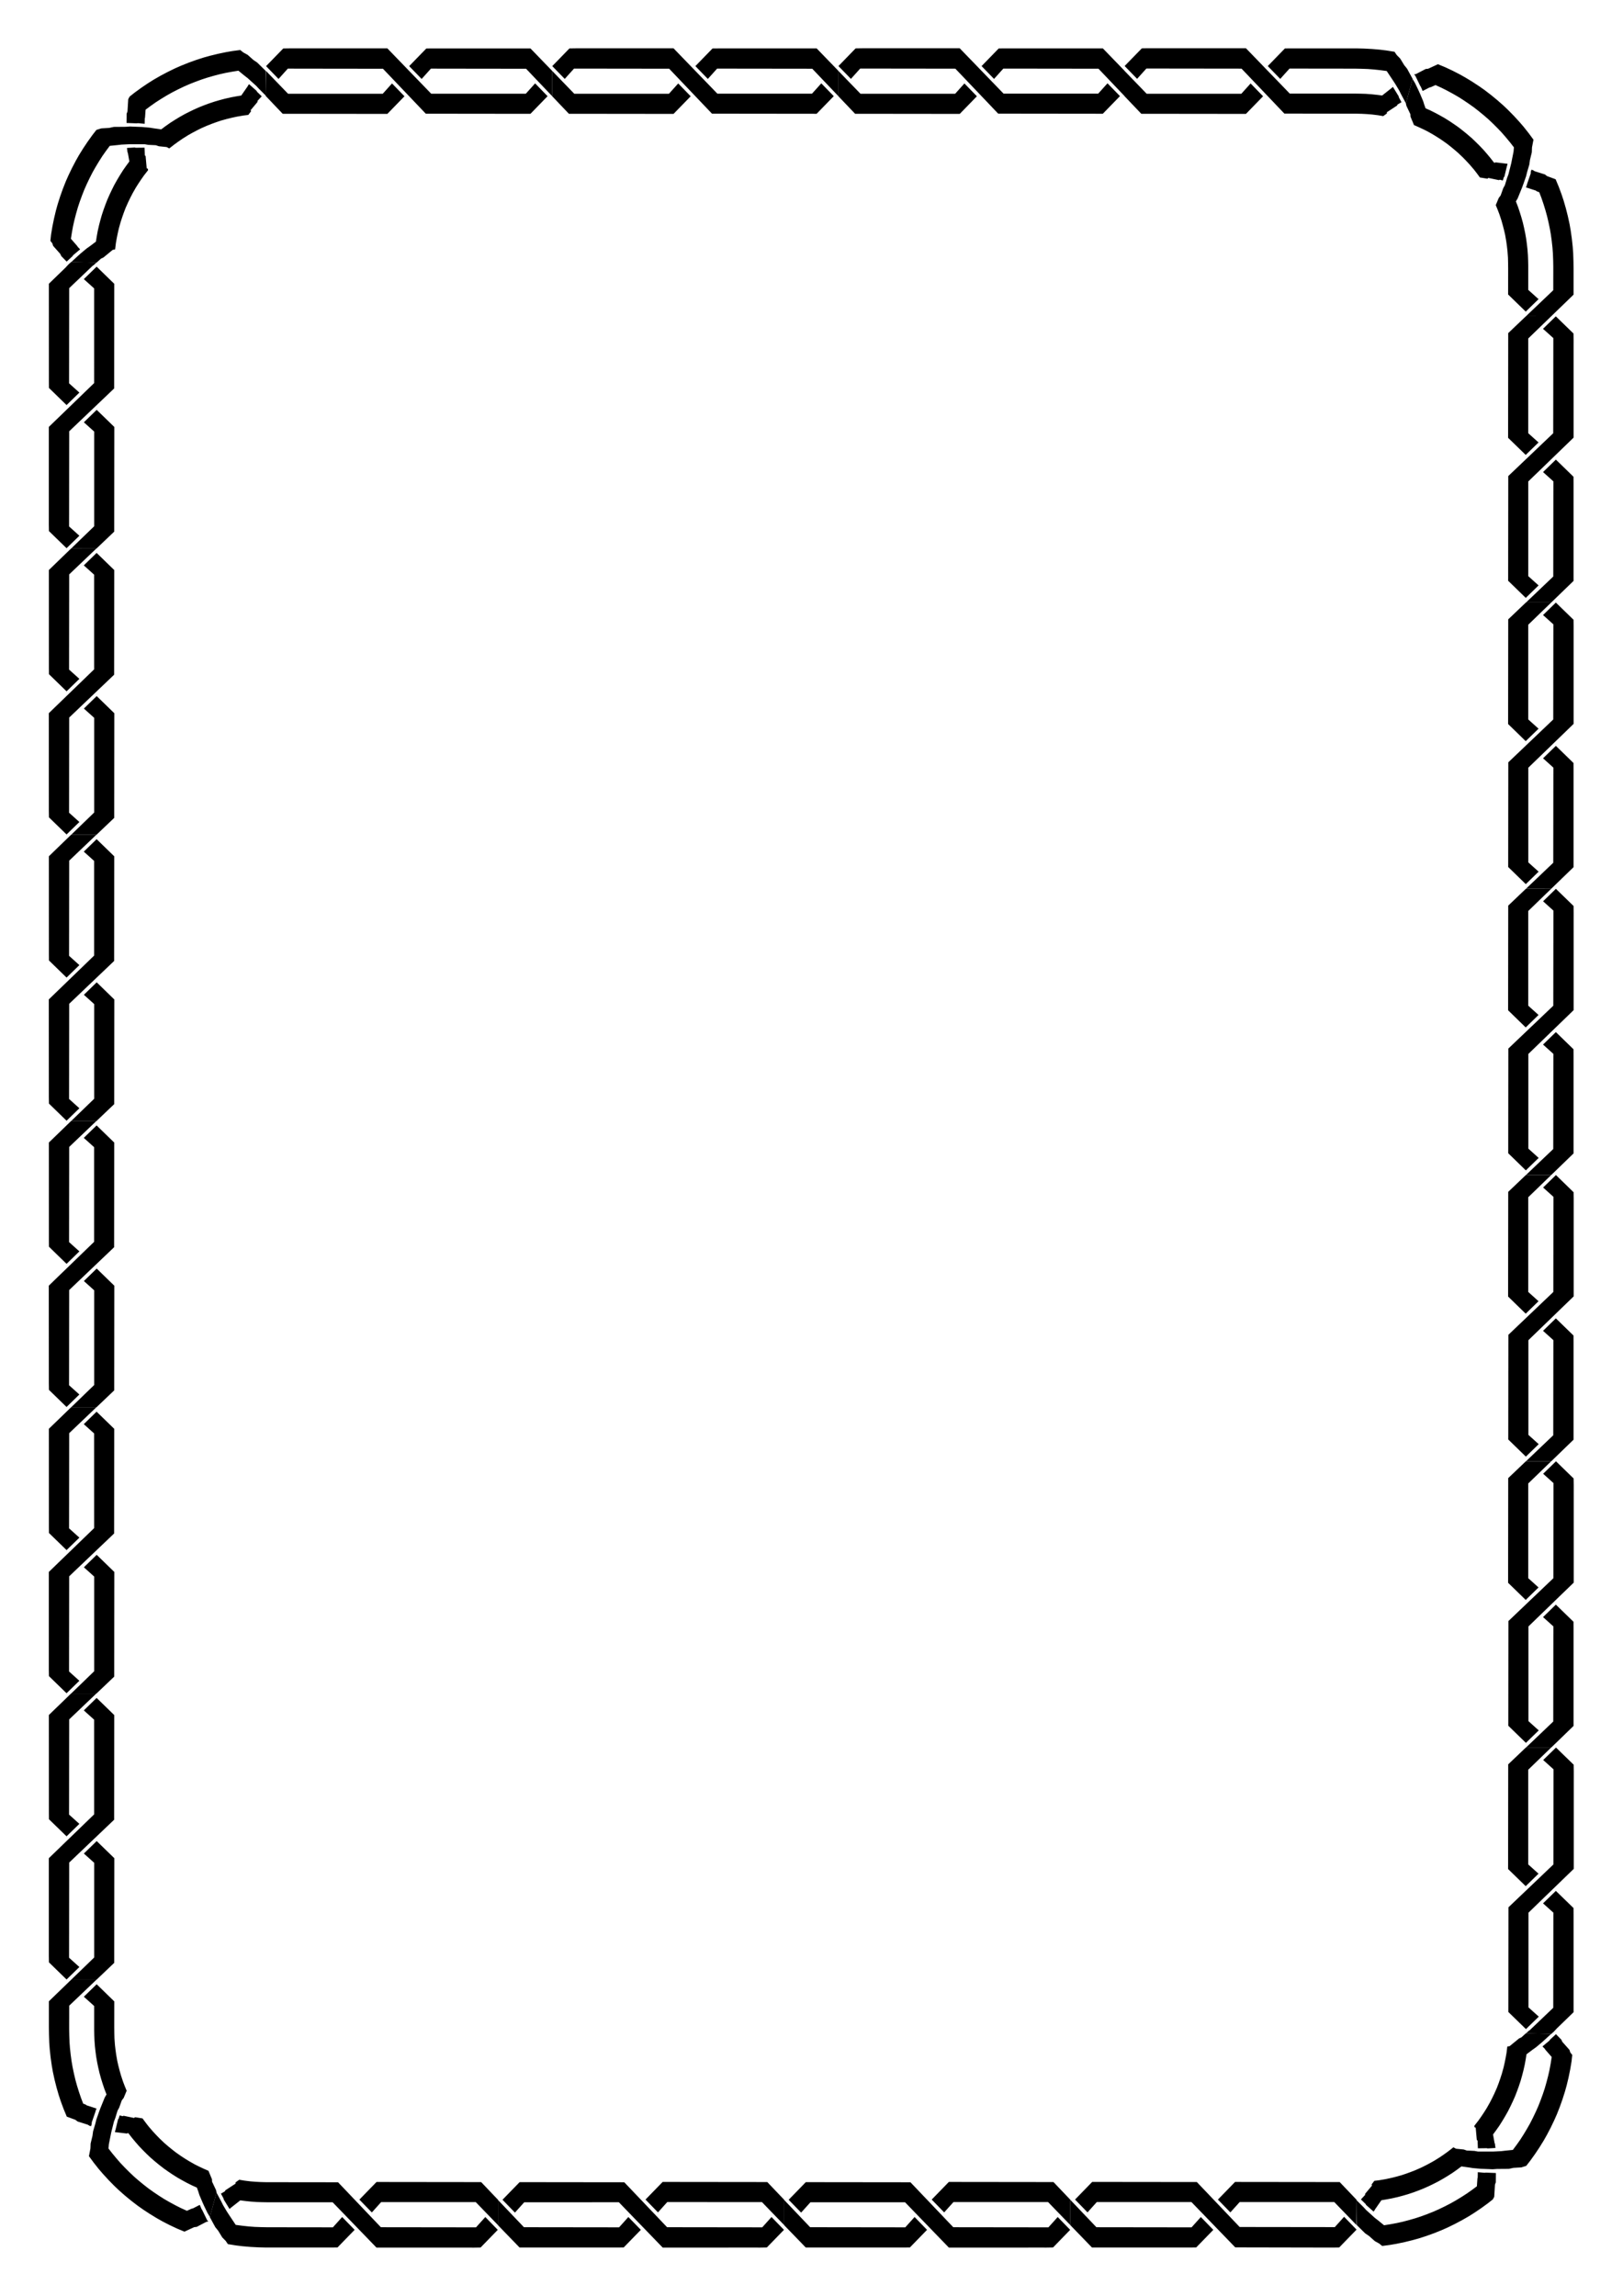
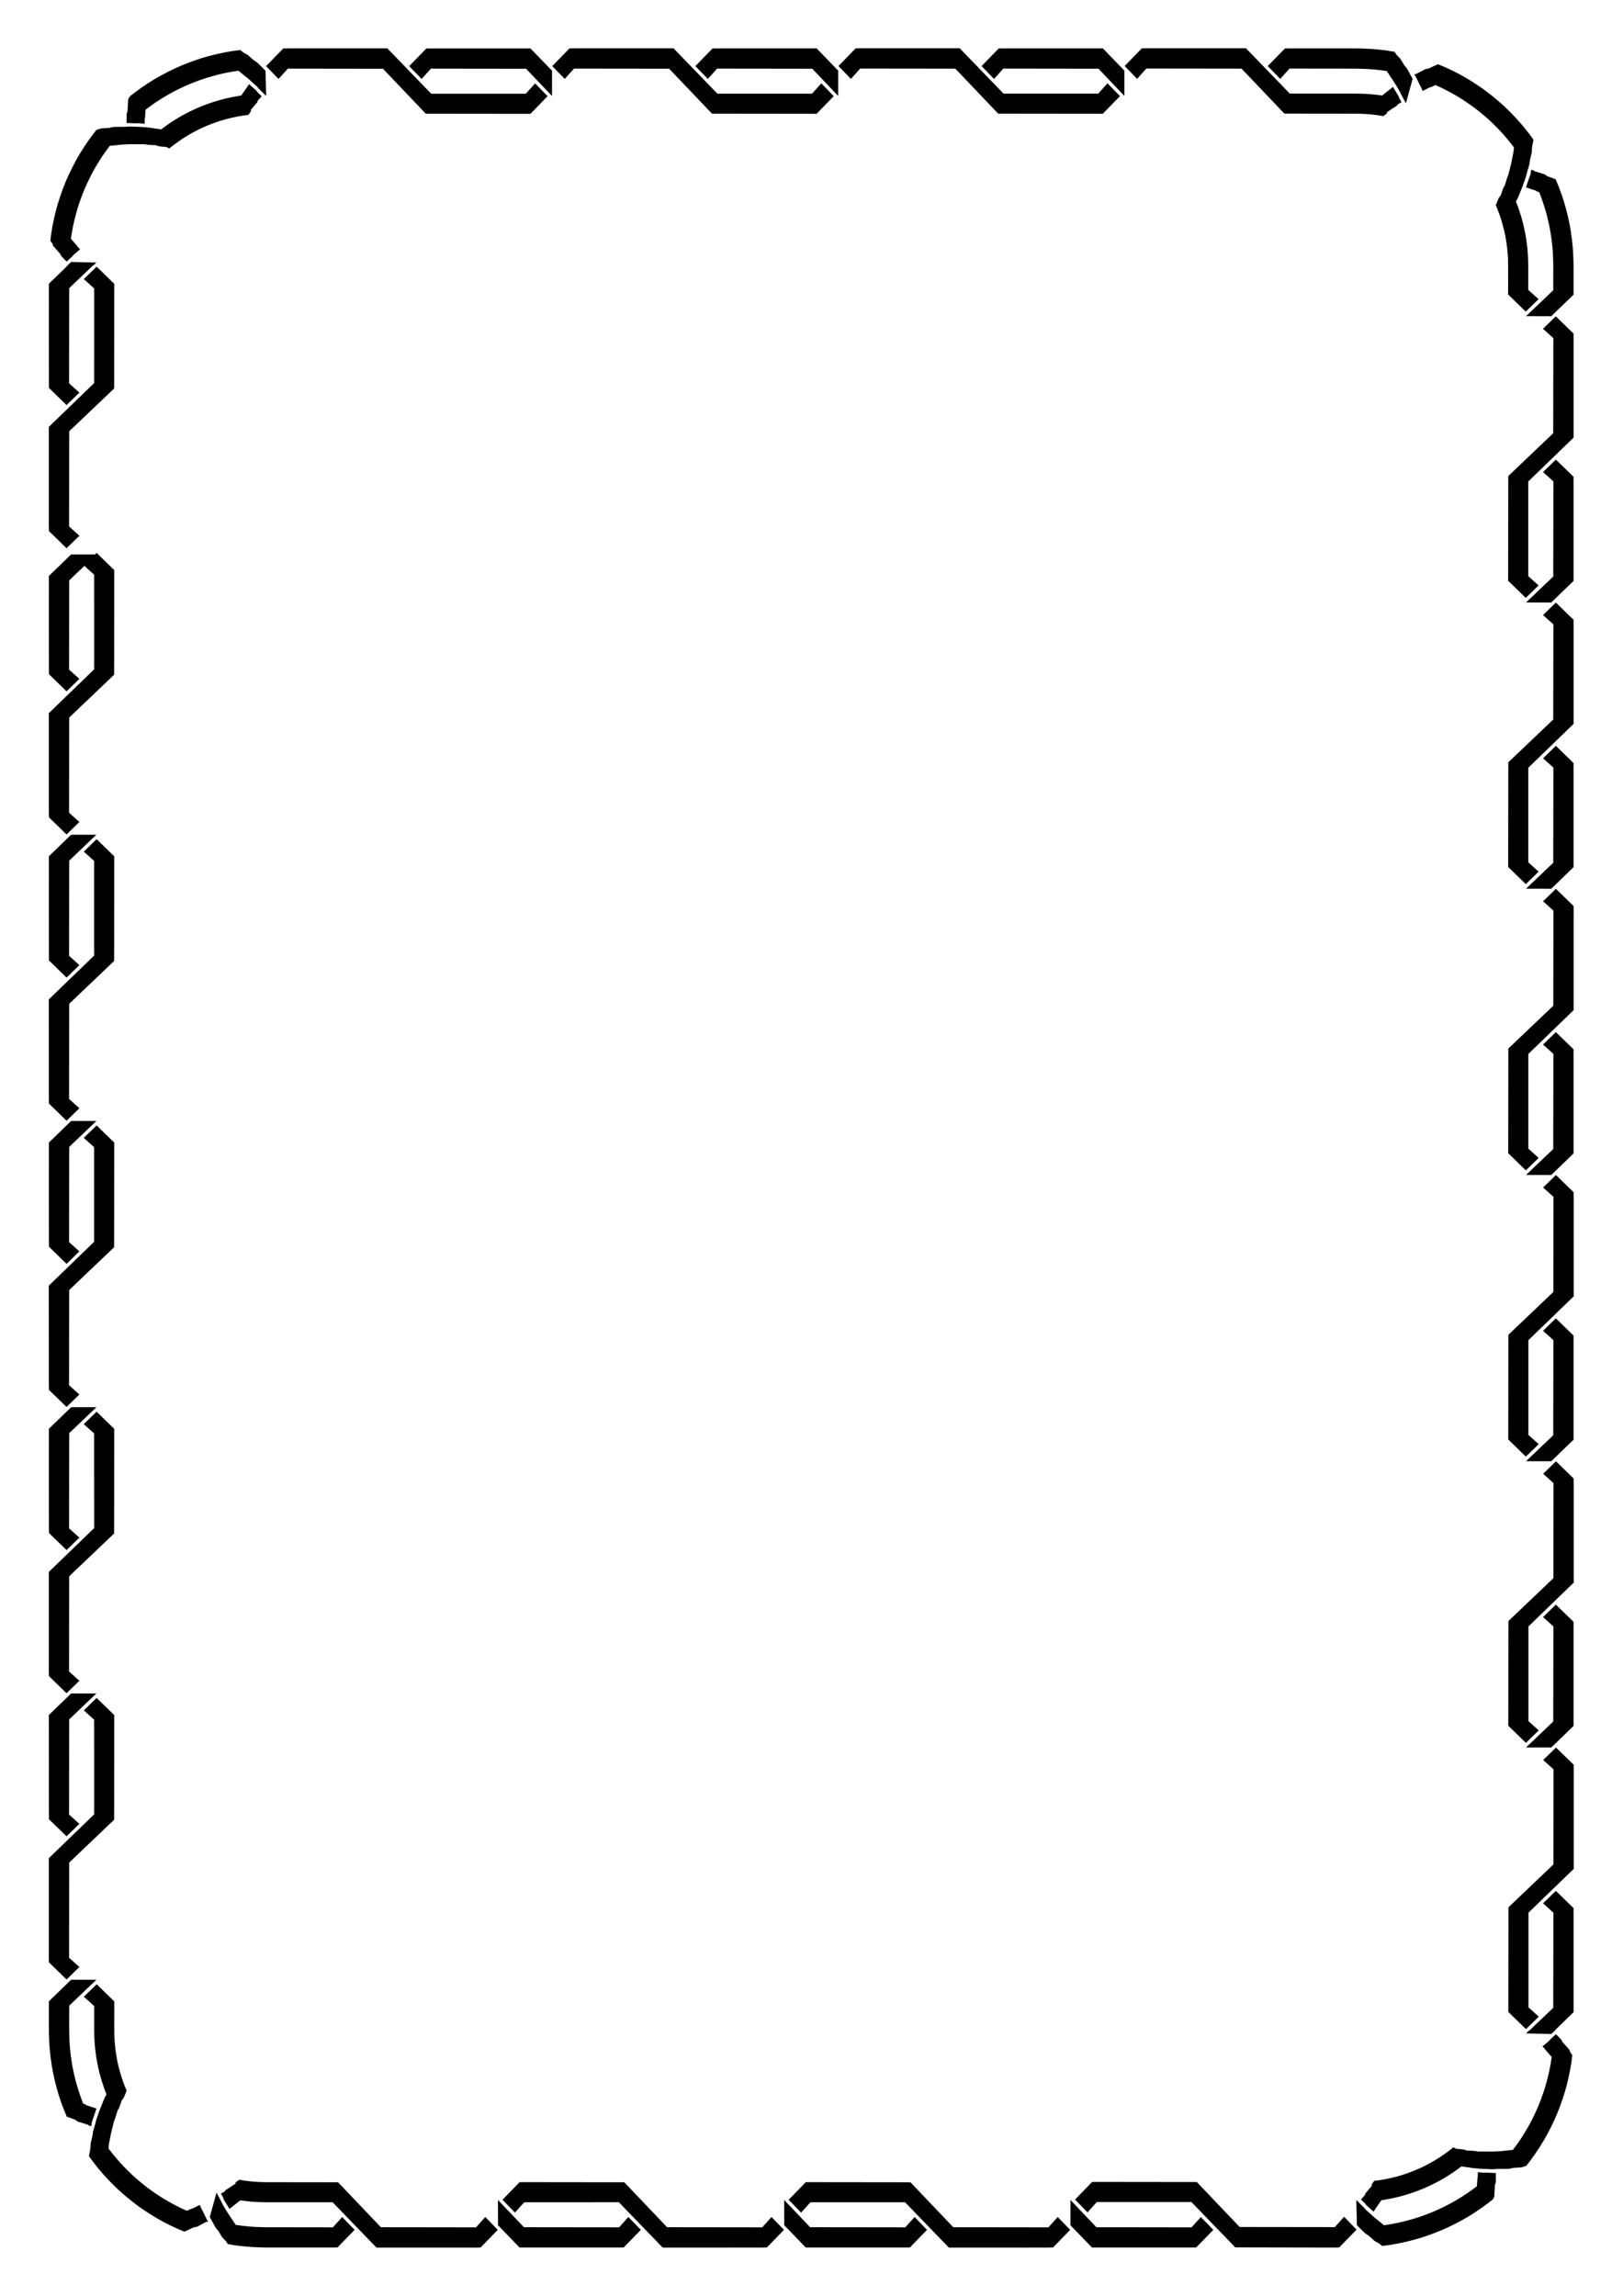
<svg xmlns="http://www.w3.org/2000/svg" viewBox="0 0 210 297" height="1122.52" width="793.701">
  <g transform="matrix(1.001 0 0 1.001 -.141 -.138)">
    <path d="M36.75 6.406l-.139.143-.138.142-.139.143-.138.142-.139.142-.138.143-.139.142-.138.143-.138.142-.139.143-.138.142-.139.143-.138.142-.139.143-.138.142-.139.143.101.103.101.104.1.104.101.103.101.104.1.104.102.103.1.104.101.104.1.103.102.104.1.104.101.103.1.104.102.104.1.104.075-.084.075-.084.075-.083.075-.084.075-.083.075-.084.075-.083.075-.084.075-.083.075-.084.074-.083.075-.083.075-.084.075-.083.075-.084.075-.083h.768l.77.002h.768l.769.002h.768l.77.002h.768l.769.002h.768l.77.002h.768l.768.002h.77l.768.002h.769l.768.002.346.363.346.363.346.363.345.364.346.363.346.363.346.363.346.364.345.363.346.363.346.363.346.364.346.363.345.363.346.363.346.364h.845l.846.002h.845l.846.001.845.001.845.001.846.001.845.001.846.001.845.001.845.001.846.001.845.001.845.001.846.001.845.001.139-.142.138-.142.139-.143.138-.142.138-.143.139-.142.138-.143.139-.142.138-.143.139-.142.138-.143.139-.142.138-.143.139-.142.138-.143.139-.142-.101-.104-.101-.103-.1-.104-.101-.104-.101-.103-.101-.104-.1-.104-.102-.103-.1-.104-.101-.104-.1-.104-.101-.103-.101-.104-.1-.104-.102-.103-.1-.104-.075.084-.075.083-.075.084-.075.083-.075.084-.075.083-.075.084-.075.083-.074.084-.075.083-.075.084-.075.083-.075.084-.075.083-.075.083-.075.084h-.764-.765-.765-.764-.765-.764-.765-.764-.765-.765-.764-.765-.764-.765-.764-.765l-.354-.366-.354-.366-.354-.366-.354-.366-.354-.366-.354-.366-.355-.366-.354-.366-.354-.366-.354-.367-.354-.366-.354-.366-.354-.366-.354-.366-.354-.366-.354-.366h-.842-.84-.842-.841-.841-.842-.841-.841-.841-.842-.841-.841-.842-.84-.842l-.841.013m36.994 0l-.138.142-.139.143-.138.142-.139.143-.138.142-.139.143-.138.142-.138.143-.139.142-.138.143-.139.142-.138.143-.139.142-.138.143-.138.142-.139.143.1.103.102.104.1.104.101.103.1.104.101.104.101.103.1.104.102.104.1.103.101.104.1.104.102.103.1.104.101.104.1.103.076-.083.075-.084.075-.083.075-.084.075-.083.074-.084.075-.083.075-.084.075-.083.075-.084.075-.083.075-.084.075-.083.075-.083.074-.084.075-.083h.769l.769.002h.769l.768.002h.769l.769.002h.768l.77.002h.768l.769.002h.768l.769.002h.769l.768.002h.77l.768.002.346.363.345.363.346.363.346.364.346.363.346.363.345.363.346.364.346.363.346.363.346.363.345.364.346.363.346.363.346.363.345.363.846.001.845.001.846.001.845.001.845.001.846.001.845.001.846.001.845.001.845.001.846.001.845.001.846.001.845.001.845.001.846.001.138-.142.139-.143.138-.142.139-.142.138-.143.138-.142.139-.143.138-.142.139-.143.138-.142.139-.143.138-.142.139-.143.138-.142.139-.143.138-.142-.1-.104-.101-.104-.101-.103-.1-.104-.102-.104-.1-.103-.101-.104-.1-.104-.102-.103-.1-.104-.101-.104-.1-.103-.102-.104-.1-.104-.101-.103-.1-.104-.076.083-.075.084-.075.084-.074.083-.075.084-.075.083-.075.084-.075.083-.075.084-.075.083-.075.084-.075.083-.075.083-.075.084-.075.083-.075.084h-.765-.764-.765-.764-.765-.764-.765-.765-.764-.765-.764-.765-.764-.765-.764-.765l-.354-.366-.354-.366-.354-.366-.354-.366-.354-.366-.354-.366-.355-.366-.354-.366-.354-.367-.354-.366-.354-.366-.354-.366-.354-.366-.354-.366-.354-.366-.354-.366h-.842-.84-.842-.841-.842-.84-.842-.841-.842-.84-.842-.841-.842-.84-.842l-.841.013m36.994 0l-.138.142-.139.143-.138.142-.139.143-.138.142-.139.143-.138.142-.138.143-.139.142-.138.143-.139.142-.138.143-.139.142-.138.143-.139.142-.138.143.1.103.101.104.101.104.1.103.102.104.1.104.101.103.1.104.102.104.1.103.101.104.1.104.102.103.1.104.101.104.1.103.076-.083.075-.084.075-.083.075-.084.075-.083.075-.084.075-.083.075-.084.075-.083.074-.084.075-.083.075-.084.075-.083.075-.083.075-.084.075-.083h.769l.768.002h.77l.768.002h.769l.768.002h.769l.769.002h.768l.77.002h.768l.769.002h.768l.769.002h.769l.768.002.346.363.346.363.346.363.346.364.345.363.346.363.346.363.346.364.346.363.345.363.346.363.346.363.346.364.345.363.346.363.346.363.845.001.846.001.845.001.846.001.845.001.845.001.846.001.845.001.846.001.845.001.845.001.846.001.845.001.846.001.845.001.845.001.139-.142.138-.143.139-.142.138-.143.139-.142.138-.142.138-.143.139-.142.138-.143.139-.142.138-.143.139-.142.138-.143.139-.142.138-.143.139-.142-.101-.104-.1-.104-.102-.103-.1-.104-.101-.104-.1-.103-.102-.104-.1-.104-.101-.103-.1-.104-.102-.104-.1-.103-.101-.104-.1-.104-.101-.103-.101-.104-.075.083-.075.084-.075.084-.075.083-.075.084-.075.083-.075.084-.075.083-.075.084-.075.083-.075.084-.075.083-.075.083-.074.084-.075.083-.075.084h-.765-.765-.764-.765-.764-.765-.764-.765-.765-.764-.765-.764-.765-.764-.765-.764l-.354-.366-.355-.366-.354-.366-.354-.366-.354-.366-.354-.366-.354-.367-.354-.366-.354-.366-.354-.366-.354-.366-.354-.366-.355-.366-.354-.366-.354-.366-.354-.366h-.841-.841-.842-.84-.842-.841-.841-.842-.841-.841-.842-.84-.842-.841-.842l-.84.013m36.994 0l-.139.142-.138.143-.139.142-.138.143-.139.142-.138.143-.138.142-.139.143-.138.142-.139.143-.138.142-.139.143-.138.142-.139.143-.138.142-.138.143.1.103.101.104.1.104.101.103.101.104.1.104.102.103.1.104.101.104.1.103.102.104.1.104.101.103.1.104.102.104.1.103.075-.083.075-.084.075-.083.075-.084.075-.083.075-.084.075-.083.075-.084.075-.083.075-.084.075-.083.075-.084.075-.083.075-.084.075-.083.074-.083h.77l.768.002h.769l.768.002h.77l.768.002h.769l.768.002h.769l.769.002h.768l.77.002h.768l.769.002h.768l.769.002.346.363.346.363.345.363.346.364.346.363.346.363.346.363.345.363.346.364.346.363.346.363.345.363.346.364.346.363.346.363.346.363.845.001.845.001.846.001.845.001.846.001.845.001.845.001.846.001.845.001.846.001.845.001.74.02.636.034.634.05.84.105.628.107.16-.117.161-.116.161-.117-.015-.15.166-.108.167-.108.166-.109.166-.109.167-.108.166-.109.167-.108.166-.109.052-.13.172-.1.171-.101.172-.1-.07-.127-.069-.127-.07-.127-.069-.127-.07-.126-.006-.108-.076-.124-.075-.123-.075-.123-.076-.123-.075-.124-.076-.123-.075-.123-.076-.124-.075-.123-.075-.123-.092.065-.07.072-.088.07-.088.069-.088.07-.089.069-.088.069-.088.07-.088.069-.088.07-.088.068-.088.07-.089.069-.088.07-.088.069-.088.069-.68-.085-.68-.072-.762-.057-.684-.02-.724-.013h-.765-.764-.765-.764-.765-.764-.765-.764-.765-.765-.764l-.354-.366-.354-.366-.354-.366-.355-.366-.354-.366-.354-.366-.354-.367-.354-.366-.354-.366-.354-.366-.354-.366-.354-.366-.354-.366-.354-.366-.354-.366-.355-.366h-.84-.842-.841-.842-.84-.842-.841-.842-.84-.842-.841-.842-.84-.842-.841l-.842.013m38.284 2.051l-.18.083-.181.083-.18.083-.181.083-.18.084-.18.083-.181.083-.323.035-.177.092-.176.092-.176.092-.176.091-.176.092-.176.092-.177.092-.267.065.154.157.063.13.064.13.063.13.063.13.063.13.063.13.063.13.063.13.063.13.063.13.095.143.057.133.056.133.057.133.057.133.1-.05.1-.052.1-.05.1-.052.1-.05.1-.052.1-.05.1-.052.1-.05.149-.03.102-.045.102-.046.103-.046.102-.046.102-.046.102-.046.772.35.687.345.745.403.735.422.65.412.702.473.691.49.606.474.655.538.582.503.615.583.6.6.53.557.556.64.54.653.471.607-.047.551-.098.492-.098.492-.099.5-.122.487-.123.486-.122.486-.168.44-.146.48-.146.48-.21.38-.169.473-.17.472-.244.32-.192.463-.192.463.243.592.228.598.265.802.173.616.16.619.143.622.144.833.087.632.072.633.062.843.015.636.008.74v.846l-.002.845v.846l-.002.845.143.138.142.139.143.138.142.139.143.138.142.139.143.138.142.139.143.138.142.138.143.139.142.138.143.139.142.138.143.139.142.138.104-.1.103-.101.104-.101.104-.1.103-.102.104-.1.104-.101.103-.1.104-.102.104-.1.103-.1.104-.102.104-.1.103-.101.104-.1.104-.102-.084-.074-.083-.075-.084-.075-.083-.075-.084-.075-.083-.075-.084-.075-.083-.075-.084-.075-.083-.075-.084-.074-.083-.075-.083-.075-.084-.075-.083-.075-.084-.075v-.765-.764-.765-.764l-.015-.724-.026-.684-.057-.762-.077-.68-.09-.679-.132-.753-.141-.67-.155-.667-.205-.736-.204-.654-.218-.65-.275-.713.235-.404.19-.472.192-.472.191-.472.173-.475.168-.48.168-.481.13-.532.144-.489.144-.488.08-.587.12-.494.12-.495.025-.638.095-.5.096-.5-.622-.844-.652-.823-.549-.637-.71-.774-.736-.75-.61-.58-.788-.694-.81-.666-.833-.64-.688-.483-.876-.576-.895-.545-.732-.414-.932-.479-.948-.446-.967-.402m17.516 34.798l-.142-.139-.143-.138-.142-.138-.143-.139-.142-.138-.143-.139-.142-.138-.143-.139-.142-.138-.143-.139-.142-.138-.143-.138-.142-.139-.142-.138-.143-.139-.142-.138-.104.1-.104.101-.103.101-.104.1-.104.101-.103.101-.104.1-.104.102-.103.1-.104.101-.104.1-.103.102-.104.1-.104.101-.104.1-.103.102.083.075.084.075.083.074.084.075.083.075.084.075.083.075.084.075.083.075.084.075.083.075.083.075.084.074.083.075.084.075.083.075v.769l-.002.769v.768l-.002.769v.769l-.002.768v.77l-.002.768v.769l-.002.768v.77l-.002.768v.768l-.002.77v.768l-.002.769-.363.345-.363.346-.364.346-.363.346-.363.346-.363.345-.364.346-.363.346-.363.346-.363.346-.364.345-.363.346-.363.346-.363.346-.363.345-.364.346v.846l-.002.845v.845l-.002.846v.845l-.002.846v.845l-.002.845v.846l-.002.845v.846l-.002.845v.845l-.002.846v.845l-.002.846.143.138.142.138.143.139.142.138.143.139.142.138.143.139.142.138.143.139.142.138.143.138.142.139.143.138.142.139.142.138.143.139.104-.1.103-.102.104-.1.104-.101.103-.1.104-.102.104-.1.103-.101.104-.1.104-.102.103-.1.104-.101.104-.1.103-.102.104-.1.104-.101-.084-.075-.083-.075-.084-.075-.083-.075-.084-.075-.083-.074-.084-.075-.083-.075-.084-.075-.083-.075-.084-.075-.083-.075-.083-.075-.084-.075-.083-.075-.084-.075v-.764-.765-.764-.765-.764-.765-.765-.764-.765-.764-.765-.764-.765-.764-.765-.764l.366-.355.366-.354.367-.354.366-.354.366-.354.366-.354.366-.354.366-.354.366-.354.366-.354.366-.355.366-.354.366-.354.366-.354.366-.354.366-.354v-.841-.841-.842-.84-.842-.841-.842-.84-.842-.841-.842-.841-.841-.842l.001-.84-.014-.842m0 36.994l-.142-.138-.143-.138-.142-.139-.143-.138-.142-.139-.143-.138-.142-.139-.143-.138-.142-.139-.143-.138-.142-.138-.142-.139-.143-.138-.142-.139-.143-.138-.142-.139-.104.101-.104.1-.103.102-.104.1-.104.101-.103.1-.104.101-.104.101-.103.1-.104.102-.104.1-.103.101-.104.101-.104.1-.104.101-.103.101.083.075.084.075.083.075.084.075.083.075.084.075.083.075.084.075.083.075.084.074.083.075.083.075.084.075.083.075.084.075.083.075v.768l-.002.77v.768l-.002.769v.768l-.002.769v.769l-.002.769v.768l-.002.769v.769l-.002.768v.77l-.002.768v.768l-.002.77-.363.345-.363.346-.364.346-.363.345-.363.346-.363.346-.364.346-.363.346-.363.345-.363.346-.363.346-.364.346-.363.345-.363.346-.363.346-.364.346v.845l-.002.846v.845l-.002.845v.846l-.002.845v.846l-.002.845v.845l-.002.846v.845l-.002.846v.845l-.002.845v.846l-.002.845.143.139.142.138.143.138.142.139.143.138.142.139.143.138.142.139.143.138.142.139.143.138.142.139.143.138.142.138.143.139.142.138.104-.1.103-.101.104-.1.104-.102.103-.1.104-.101.104-.1.103-.102.104-.1.104-.101.103-.1.104-.102.104-.1.103-.101.104-.1.104-.101-.084-.075-.083-.075-.084-.075-.083-.075-.084-.075-.083-.075-.084-.075-.083-.075-.084-.075-.083-.075-.084-.075-.083-.075-.083-.075-.084-.075-.083-.075-.084-.075v-.764-.765-.764-.765-.765-.764-.765-.764-.765-.764-.765-.764-.765-.764-.765-.765l.366-.354.367-.354.366-.354.366-.354.366-.354.366-.354.366-.354.366-.354.366-.354.366-.355.366-.354.366-.354.366-.354.366-.354.366-.354.366-.354v-.841-.842-.84-.842-.841-.841-.842-.841-.841-.842-.84-.842-.841-.842l.001-.84-.014-.842m0 36.994l-.142-.138-.143-.139-.142-.138-.143-.138-.142-.139-.143-.138-.142-.139-.143-.138-.142-.139-.142-.138-.143-.138-.142-.139-.143-.138-.142-.139-.143-.138-.142-.139-.104.101-.104.1-.103.101-.104.101-.104.1-.103.102-.104.1-.104.101-.103.1-.104.102-.104.1-.103.101-.104.1-.104.102-.103.1-.104.101.083.075.084.075.083.075.084.075.084.075.083.075.084.075.083.075.083.075.084.075.083.075.084.075.083.074.083.075.084.075.083.075v.769l-.002.769v.768l-.002.77v.768l-.002.769v.768l-.002.77v.768l-.002.769v.768l-.002.769v.769l-.002.768v.769l-.002.769-.363.346-.363.345-.364.346-.363.346-.363.346-.363.346-.363.345-.364.346-.363.346-.363.346-.363.345-.364.346-.363.346-.363.346-.363.346-.364.345v.846l-.002.845v.846l-.002.845v.845l-.002.846v.845l-.002.846v.845l-.002.845v.846l-.002.845v.846l-.002.845v.845l-.002.846.143.138.142.139.143.138.142.138.143.139.142.138.143.139.142.138.143.139.142.138.143.139.142.138.143.139.142.138.143.139.142.138.104-.1.103-.102.104-.1.104-.101.103-.1.104-.102.104-.1.103-.101.104-.1.104-.102.103-.1.104-.101.104-.1.104-.101.103-.101.104-.1-.084-.076-.083-.075-.084-.075-.083-.075-.084-.075-.083-.074-.084-.075-.083-.075-.084-.075-.083-.075-.084-.075-.083-.075-.083-.075-.084-.075-.083-.075-.084-.075v-.765-.764-.765-.764-.765-.764-.765-.765-.764-.765-.764-.765-.764-.765-.764-.765l.367-.354.366-.354.366-.354.366-.354.366-.354.366-.355.366-.354.366-.354.366-.354.366-.354.366-.354.366-.354.366-.354.366-.354.366-.354.366-.354v-.842-.84-.842-.841-.842-.84-.842-.841-.842-.84-.842-.841-.842-.841l.001-.841-.014-.842m0 36.995l-.142-.138-.143-.139-.142-.138-.143-.139-.142-.138-.143-.139-.142-.138-.142-.139-.143-.138-.142-.138-.143-.139-.142-.138-.143-.139-.142-.138-.143-.139-.142-.138-.104.1-.104.101-.103.101-.104.1-.104.102-.103.1-.104.101-.104.1-.103.101-.104.101-.104.101-.103.1-.104.101-.104.101-.103.101-.104.1.083.076.084.075.083.075.084.075.084.075.083.075.084.075.083.075.083.074.084.075.083.075.084.075.083.075.083.075.084.075.083.075v.768l-.002.77v.768l-.002.769v.768l-.002.77v.768l-.002.769v.768l-.002.77v.768l-.002.768v.77l-.002.768v.769l-.002.768-.363.346-.363.346-.364.346-.363.346-.363.345-.363.346-.363.346-.364.346-.363.345-.363.346-.363.346-.364.346-.363.346-.363.345-.363.346-.364.346v.845l-.002.846v.845l-.002.846v.845l-.002.845v.846l-.002.845v.846l-.002.845v.845l-.002.846v.845l-.002.845v.846l-.002.845.143.139.142.138.143.139.142.138.143.138.142.139.143.138.142.139.143.138.142.139.143.138.142.139.143.138.142.139.143.138.142.139.104-.101.103-.101.104-.1.104-.101.103-.101.104-.101.104-.1.103-.101.104-.101.104-.101.103-.1.104-.101.104-.101.104-.1.103-.102.104-.1-.084-.075-.083-.075-.084-.075-.083-.075-.084-.075-.083-.075-.084-.075-.083-.075-.084-.075-.083-.075-.083-.075-.084-.075-.083-.075-.084-.075-.083-.075-.083-.075v-.764-.765-.764-.765-.764-.765-.764-.765-.765-.764-.765-.764-.765-.764-.765-.764l.366-.355.366-.354.366-.354.366-.354.366-.354.366-.354.366-.354.366-.354.366-.354.366-.354.366-.354.366-.355.366-.354.366-.354.366-.354.366-.354v-.841-.841-.842-.84-.842-.841-.842-.84-.842-.841-.842-.84-.842l.001-.841v-.842l-.014-.841m0 36.995l-.142-.139-.143-.138-.142-.139-.143-.138-.142-.139-.142-.138-.143-.139-.142-.138-.143-.138-.142-.139-.143-.138-.142-.139-.143-.138-.142-.139-.143-.138-.142-.139-.104.101-.104.1-.103.102-.104.1-.104.101-.103.1-.104.102-.104.1-.103.101-.104.1-.104.102-.103.1-.104.101-.104.1-.103.102-.104.1.083.075.084.075.084.075.083.075.084.075.083.075.084.075.083.075.083.075.084.075.083.075.084.075.083.075.083.075.084.074.083.075v.77l-.002.768v.769l-.002.768v.769l-.002.769v.768l-.002.77v.768l-.002.769v.768l-.002.769v.769l-.002.768v.77l-.002.768-.363.346-.363.345-.363.346-.364.346-.363.346-.363.346-.363.345-.364.346-.363.346-.363.346-.363.346-.364.345-.363.346-.363.346-.363.346-.364.345v.846l-.002.845v.846l-.002.845v.846l-.002.845v.845l-.002.846v.845l-.002.846v.845l-.002.845v.846l-.002.845v.845l-.002.846.143.138.142.139.143.138.142.139.143.138.142.138.143.139.142.138.143.139.142.138.143.139.142.138.143.139.142.138.143.139.142.138.104-.1.103-.101.104-.101.104-.1.103-.102.104-.1.104-.101.103-.1.104-.102.104-.1.104-.101.103-.1.104-.102.104-.1.103-.101.104-.1-.084-.076-.083-.075-.084-.075-.083-.074-.084-.075-.083-.075-.084-.075-.083-.075-.084-.075-.083-.075-.083-.075-.084-.075-.083-.075-.084-.075-.083-.075-.083-.075v-.765-.764-.765-.764-.765-.764-.765-.765-.764-.765-.764-.765-.764-.765-.764-.765l.366-.354.366-.354.366-.354.366-.354.366-.354.366-.354.366-.355.366-.354.366-.354.366-.354.366-.354.366-.354.366-.354.366-.354.366-.354.366-.354v-.842-.84-.842-.841-.842-.84-.842-.841-.842-.84-.842-.841-.842l.001-.84v-.842l-.014-.841m0 36.994l-.142-.138-.143-.139-.142-.138-.142-.139-.143-.138-.142-.139-.143-.138-.142-.138-.143-.139-.142-.138-.143-.139-.142-.138-.143-.139-.142-.138-.143-.139-.142-.138-.104.1-.104.101-.103.101-.104.1-.104.102-.103.1-.104.101-.104.1-.103.102-.104.1-.104.101-.103.1-.104.102-.104.1-.103.101-.104.1.083.076.084.075.084.075.083.075.084.075.083.075.084.075.083.075.083.075.084.074.083.075.084.075.083.075.083.075.084.075.083.075v.769l-.002.768v.77l-.002.768v.769l-.002.768v.77l-.002.768v.768l-.002.77v.768l-.002.769v.768l-.002.769v.769l-.002.768-.363.346-.363.346-.363.346-.364.346-.363.345-.363.346-.363.346-.364.346-.363.346-.363.345-.363.346-.364.346-.363.346-.363.345-.363.346-.363.346-.001.845-.001.846-.001.845-.001.846-.001.845-.001.846-.001.845-.001.845-.001.846-.001.845-.001.845-.001.846-.001.845-.001.846-.001.845-.001.845.142.139.142.138.143.139.142.138.143.139.142.138.143.138.142.139.143.138.142.139.143.138.142.139.143.138.142.139.143.138.142.139.104-.101.103-.1.104-.102.104-.1.103-.101.104-.1.104-.102.103-.1.104-.101.104-.1.104-.102.103-.1.104-.101.104-.1.103-.101.104-.101-.083-.075-.084-.075-.084-.075-.083-.075-.084-.075-.083-.075-.084-.075-.083-.075-.084-.075-.083-.075-.083-.074-.084-.075-.083-.075-.084-.075-.083-.075-.083-.075v-.765-.765-.764-.765-.764-.765-.764-.765-.764-.765-.765-.764-.765-.764-.765-.764l.366-.354.366-.354.366-.355.366-.354.366-.354.366-.354.366-.354.366-.354.366-.354.366-.354.366-.354.366-.354.366-.355.366-.354.366-.354.366-.354v-.841-.841-.841-.842-.841-.841-.841-.842-.841-.841-.842-.84-.842l.001-.841v-.842l-.013-.84m-.187 37.508l-.124-.155-.125-.155-.111-.342-.132-.148-.132-.15-.131-.148-.132-.148-.132-.149-.132-.149-.132-.148-.127-.28-.139-.142-.139-.142-.139-.142-.139-.142-.139-.142-.106.099-.106.098-.106.098-.106.098-.107.098-.106.098-.106.098-.112.153-.111.093-.11.093-.112.092-.11.093-.111.093-.111.093-.111.093-.111.092.078.081.077.081.078.081.078.081.07.115.074.084.074.085.074.085.073.084.074.085.073.085.074.084.074.085.073.084.074.085.073.085-.131.837-.153.834-.17.75-.212.82-.233.815-.242.73-.29.795-.31.789-.312.702-.365.764-.384.755-.38.668-.436.726-.456.714-.443.628-.504.68-.5.05-.498.05-.525.061-.5.025-.502.025h-.485-.502-.501-.502l-.44-.082-.502-.025-.5-.024-.392-.135-.5-.05-.498-.049-.34-.182-.667.519-.517.374-.526.361-.716.45-.557.314-.564.3-.572.286-.773.342-.596.233-.6.22-.606.203-.815.226-.62.149-.624.134-.833.144-.633.078-.12.158-.12.159-.12.158.06.135-.128.152-.127.153-.128.152-.127.152-.128.153-.127.152-.128.152-.003.144-.135.146-.135.146-.134.145-.135.146.103.101.103.101.104.102.103.1.103.102.103.101.043.1.108.095.108.096.108.096.109.096.108.096.108.096.108.095.108.096.108.096.069-.089.068-.089.042-.088.064-.093.064-.092.064-.092.064-.092.064-.092.064-.092.064-.092.064-.092.064-.092.064-.092.064-.092.065-.092.064-.092.675-.113.673-.126.746-.168.661-.176.659-.19.725-.24.643-.239.637-.252.699-.31.616-.298.61-.311.666-.377.585-.355.578-.368.625-.44.548-.41.505.072.504.07.473.076.508.046.507.046.52.019.51.02.508.022.564-.041.509-.004.51-.004.508-.004.601-.13.509-.03.508-.029.632-.198.517-.663.612-.853.582-.871.552-.891.414-.732.486-.929.453-.944.341-.769.384-.974.35-.987.317-.999.225-.81.244-1.02.209-1.027.174-1.035.09-.837m-30.096 24.858l.138-.142.139-.143.138-.142.138-.143.139-.142.138-.143.139-.142.138-.143.139-.142.138-.143.139-.142.138-.143.138-.142.139-.143.138-.142.139-.143-.101-.103-.1-.104-.101-.104-.101-.103-.1-.104-.102-.104-.1-.103-.101-.104-.1-.104-.102-.103-.1-.104-.101-.104-.1-.103-.102-.104-.1-.104-.101-.103-.075.083-.075.084-.075.083-.075.084-.075.083-.075.084-.075.083-.075.084-.075.083-.075.084-.075.083-.075.083-.074.084-.075.083-.075.084-.075.083h-.769l-.769-.002h-.768l-.77-.002h-.768l-.769-.002h-.768l-.769-.002h-.769l-.768-.002h-.77l-.768-.002h-.769l-.768-.002h-.769l-.769-.002-.345-.363-.346-.363-.346-.364-.346-.363-.346-.363-.345-.363-.346-.363-.346-.364-.346-.363-.346-.363-.345-.363-.346-.364-.346-.363-.346-.363-.345-.363-.346-.364h-.846l-.845-.002h-.846l-.845-.002h-.845l-.846-.002h-.845l-.846-.002h-.845l-.845-.002h-.846l-.845-.002h-.845l-.846-.002h-.845l-.846-.002-.138.143-.139.142-.138.143-.138.142-.139.143-.138.142-.139.143-.138.142-.139.143-.138.142-.139.143-.138.142-.139.143-.138.142-.138.143-.139.142.1.104.102.103.1.104.101.104.1.103.102.104.1.104.101.103.1.104.102.104.1.103.101.104.1.104.101.104.101.103.1.104.076-.084.075-.083.075-.084.075-.083.075-.084.075-.083.075-.084.074-.083.075-.084.075-.083.075-.084.075-.083.075-.083.075-.084.075-.083.075-.084h12.233l.354.366.354.366.354.366.354.366.355.367.354.366.354.366.354.366.354.366.354.366.354.366.354.366.354.366.354.366.354.366.355.366H172.41l.842-.013m-36.995 0l.139-.142.138-.143.138-.142.139-.143.138-.142.139-.143.138-.142.139-.143.138-.142.139-.143.138-.142.138-.143.139-.142.138-.143.139-.142.138-.143-.1-.103-.101-.104-.101-.104-.1-.103-.101-.104-.101-.104-.1-.103-.102-.104-.1-.104-.101-.103-.1-.104-.102-.104-.1-.103-.101-.104-.1-.104-.102-.103-.075.083-.075.084-.075.083-.075.084-.075.083-.074.084-.075.083-.075.084-.075.083-.075.084-.075.083-.075.084-.075.083-.075.083-.075.084-.075.083h-.768l-.77-.002h-.768l-.769-.002h-.768l-.77-.002h-.768l-.769-.002h-.768l-.769-.002h-.769l-.768-.002h-.77l-.768-.002h-.769l-.768-.002-.346-.363-.346-.363-.346-.363-.345-.364-.346-.363-.346-.363-.346-.363-.346-.364-.345-.363-.346-.363-.346-.363-.346-.364-.346-.363-.345-.363-.346-.363-.346-.364h-.845l-.846-.002h-.845l-.845-.002h-.846l-.845-.002h-.846l-.845-.002h-.846l-.845-.002h-.845l-.846-.002h-.845l-.845-.002h-.846l-.845-.002-.139.143-.138.142-.139.143-.138.142-.138.143-.139.142-.138.143-.139.142-.138.143-.139.142-.138.143-.139.142-.138.143-.139.142-.138.143-.138.142.1.104.101.103.1.104.102.104.1.103.101.104.1.104.102.103.1.104.101.104.1.104.101.103.101.104.1.104.102.103.1.104.075-.084.075-.083.075-.084.075-.083.075-.084.075-.083.075-.084.075-.083.075-.084.075-.083.075-.084.075-.083.075-.083.075-.084.075-.083.075-.084h12.232l.355.366.354.366.354.366.354.367.354.366.354.366.354.366.354.366.354.366.354.366.355.366.354.366.354.366.354.366.354.366.354.366H134.575l.84.001.842-.014m-36.994 0l.138-.142.138-.143.139-.142.138-.143.139-.142.138-.143.139-.142.138-.143.139-.142.138-.143.138-.142.139-.143.138-.142.139-.143.138-.142.139-.142-.101-.104-.1-.104-.102-.103-.1-.104-.101-.104-.1-.103-.101-.104-.101-.104-.1-.103-.102-.104-.1-.104-.101-.104-.101-.103-.1-.104-.101-.104-.101-.103-.075.083-.075.084-.075.083-.075.084-.075.083-.075.084-.075.083-.075.084-.075.083-.074.084-.075.083-.075.084-.075.083-.075.083-.075.084-.075.083H97.9l-.77-.002h-.768l-.769-.002h-.768l-.769-.002h-.769l-.769-.002h-.768l-.769-.002h-.769l-.768-.002h-.769l-.769-.002h-.768l-.77-.002-.345-.363-.346-.363-.346-.363-.345-.364-.346-.363-.346-.363-.346-.363-.346-.364-.345-.363-.346-.363-.346-.363-.346-.364-.345-.363-.346-.363-.346-.363-.346-.363-.845-.001-.846-.001-.845-.001-.845-.001-.846-.001-.845-.001-.846-.001-.845-.001-.845-.001-.846-.001-.845-.001-.846-.001-.845-.001-.845-.001-.846-.001-.845-.001-.139.142-.138.143-.138.142-.139.142-.138.143-.139.142-.138.143-.139.142-.138.143-.139.142-.138.143-.139.142-.138.143-.138.142-.139.143-.138.142.1.104.101.104.1.103.102.104.1.103.101.104.1.104.102.103.1.104.101.104.1.104.102.103.1.104.101.104.1.103.101.104.075-.083.075-.084.075-.084.075-.083.075-.084.075-.083.075-.084.075-.083.075-.084.074-.083.075-.084.075-.083.075-.083.075-.084.075-.083.075-.084H80.137l.354.366.354.366.354.367.354.366.354.366.355.366.354.366.354.366.354.366.354.366.354.366.354.366.354.366.354.366.354.366.354.366H97.58l.841.001.842-.014m-36.995 0l.138-.142.139-.143.138-.142.139-.143.138-.142.139-.143.138-.142.139-.143.138-.142.138-.143.139-.142.138-.143.139-.142.138-.142.139-.143.138-.142-.1-.104-.101-.104-.101-.103-.1-.104-.102-.104-.1-.103-.101-.104-.1-.104-.102-.103-.1-.104-.101-.104-.1-.104-.102-.103-.1-.104-.101-.104-.1-.103-.076.083-.075.084-.075.083-.075.084-.074.083-.075.084-.075.083-.075.084-.075.083-.075.084-.075.083-.075.084-.075.083-.074.083-.075.084-.075.083h-.769l-.769-.002h-.768l-.77-.002h-.768l-.769-.002h-.768l-.77-.002h-.768l-.768-.002h-.77l-.768-.002h-.769l-.768-.002h-.769l-.769-.002-.346-.363-.345-.363-.346-.363-.346-.364-.346-.363-.346-.363-.345-.363-.346-.364-.346-.363-.346-.363-.345-.363-.346-.363-.346-.364-.346-.363-.346-.363-.345-.363-.846-.001-.845-.001-.846-.001-.845-.001-.845-.001-.846-.001-.845-.001-.846-.001-.845-.001-.845-.001-.846-.001-.74-.02-.635-.034-.635-.05-.839-.105-.628-.107-.161.117-.161.116-.161.117.015.15-.166.108-.166.108-.167.109-.166.108-.167.109-.166.108-.166.109-.167.109-.052.13-.172.1-.171.101-.172.1.07.127.07.127.068.127.07.127.07.126.006.108.076.124.075.123.076.123.075.123.076.124.075.123.076.123.075.124.076.123.075.123.091-.065.07-.072.089-.07.088-.069.088-.07.088-.069.088-.069.088-.07.089-.069.088-.069.088-.07.088-.069.088-.069.088-.07.088-.069.088-.069.68.086.68.071.763.057.683.02.724.013h8.41l.354.366.355.366.354.366.354.367.354.366.354.366.354.366.354.366.354.366.354.366.354.366.355.366.354.366.354.366.354.366.354.366h11.777l.842.001.841-.014m-38.283-2.051l.18-.083.18-.083.18-.083.181-.084.18-.083.181-.083.18-.083.324-.035.176-.092.176-.092.176-.092.176-.092.176-.091.177-.092.176-.092.267-.065-.154-.157-.063-.13-.063-.13-.063-.13-.063-.13-.063-.13-.063-.13-.063-.13-.064-.13-.063-.13-.063-.13-.094-.143-.057-.133-.057-.133-.056-.133-.057-.133-.1.05-.1.052-.1.05-.1.052-.1.05-.1.052-.1.05-.1.051-.1.051-.15.03-.102.045-.102.046-.102.046-.102.046-.103.046-.102.046-.772-.349-.686-.346-.745-.403-.735-.422-.65-.412-.703-.472-.69-.492-.606-.473-.655-.538-.582-.503-.615-.583-.6-.6-.53-.557-.556-.64-.54-.652-.472-.607.047-.552.099-.492.098-.492.099-.5.122-.487.122-.486.122-.486.17-.44.145-.48.146-.48.21-.38.169-.472.169-.473.245-.32.192-.463.192-.463-.243-.592-.228-.597-.265-.803-.174-.616-.159-.618-.143-.623-.144-.833-.088-.631-.072-.633-.061-.843-.016-.637-.008-.74v-.846l.002-.845v-.845l.002-.846-.143-.138-.142-.139-.143-.138-.142-.139-.143-.138-.142-.138-.143-.139-.142-.138-.142-.139-.143-.138-.142-.139-.143-.138-.142-.139-.143-.138-.142-.139-.143-.138-.103.1-.104.101-.104.101-.103.1-.104.102-.104.1-.103.101-.104.101-.104.1-.104.101-.103.101-.104.1-.104.102-.103.1-.104.101-.104.1.084.076.083.075.084.075.083.074.084.075.084.075.083.075.084.075.083.075.084.075.083.075.083.075.084.075.083.075.084.075.083.075v3.058l.015.724.027.684.056.762.077.68.091.678.132.754.14.67.156.667.204.736.205.654.218.65.275.713-.235.404-.191.472-.191.472-.192.472-.173.475-.168.48-.168.481-.129.532-.144.489-.144.488-.08.586-.12.495-.12.495-.025.637-.096.5-.096.5.623.845.651.823.55.637.71.774.735.75.61.58.788.694.811.666.833.639.688.484.876.575.895.546.732.414.932.479.947.446.967.402M6.467 253.745l.143.138.142.139.143.138.142.139.142.138.143.139.142.138.143.139.142.138.143.138.142.139.143.138.142.139.143.138.142.139.143.138.103-.1.104-.101.104-.101.103-.1.104-.102.104-.1.103-.101.104-.1.104-.101.103-.101.104-.101.104-.1.103-.102.104-.1.104-.101.104-.1-.084-.076-.084-.075-.083-.075-.084-.075-.083-.075-.084-.075-.083-.075-.084-.075-.083-.074-.084-.075-.083-.075-.083-.075-.084-.075-.083-.075-.084-.075-.083-.075v-.769l.002-.768v-.769l.002-.769v-.768l.002-.77v-.768l.002-.769v-.768l.002-.77v-.768l.002-.769v-.768l.002-.769v-.769l.002-.768.363-.346.363-.346.363-.346.364-.346.363-.345.363-.346.363-.346.364-.346.363-.346.363-.345.363-.346.364-.346.363-.346.363-.345.363-.346.364-.346v-.845l.002-.846v-.845l.001-.846.001-.845.001-.845.001-.846.001-.845.001-.846.001-.845.001-.845.001-.846.001-.845.001-.846.001-.845.001-.845-.142-.139-.142-.138-.143-.139-.142-.138-.143-.138-.142-.139-.143-.138-.142-.139-.143-.138-.142-.139-.143-.138-.142-.139-.143-.138-.142-.139-.143-.138-.142-.139-.104.101-.103.1-.104.102-.104.1-.103.101-.104.1-.104.102-.103.1-.104.101-.104.1-.104.102-.103.1-.104.101-.104.1-.103.102-.104.1.084.075.083.075.084.075.083.075.084.075.083.075.084.075.083.075.084.075.083.075.084.075.083.075.084.075.083.074.083.075.084.075V234.62l-.366.354-.366.355-.366.354-.366.354-.366.354-.366.354-.366.354-.366.354-.366.354-.367.354-.366.354-.366.355-.366.354-.366.354-.366.354-.366.354v12.619l.013.841m0-36.995l.143.139.142.138.142.139.143.138.142.139.143.138.142.139.143.138.142.138.143.139.142.138.143.139.142.138.143.139.142.138.143.139.103-.101.104-.101.104-.1.103-.101.104-.101.104-.1.103-.102.104-.1.104-.101.103-.1.104-.102.104-.1.103-.101.104-.1.104-.102.103-.1-.083-.075-.084-.075-.083-.075-.084-.075-.083-.075-.084-.075-.083-.075-.084-.075-.083-.075-.084-.075-.083-.075-.084-.075-.083-.075-.083-.075-.084-.074-.083-.075v-.77l.002-.768v-.769l.002-.768v-.77l.002-.768v-.769l.002-.768v-.769l.002-.769v-.768l.002-.77v-.768l.002-.769v-.768l.002-.769.363-.346.363-.346.363-.345.364-.346.363-.346.363-.346.363-.346.364-.345.363-.346.363-.346.363-.346.364-.345.363-.346.363-.346.363-.346.363-.346.001-.845.001-.845.001-.846.001-.845.001-.846.001-.845.001-.845.001-.846.001-.845.001-.846.001-.845.001-.845.001-.846.001-.845.001-.845.001-.846-.142-.138-.143-.139-.142-.138-.142-.139-.143-.138-.142-.139-.143-.138-.142-.138-.143-.139-.142-.138-.143-.139-.142-.138-.143-.139-.142-.138-.143-.139-.142-.138-.104.1-.104.101-.103.101-.104.1-.104.102-.103.1-.104.101-.104.1-.103.102-.104.1-.104.101-.103.1-.104.102-.104.1-.103.101-.104.1.083.076.084.074.084.075.083.075.084.075.083.075.084.075.083.075.084.075.083.075.084.075.083.075.083.075.084.075.083.075.084.075V197.625l-.366.354-.366.354-.366.354-.366.354-.366.354-.366.354-.366.355-.366.354-.367.354-.366.354-.366.354-.366.354-.366.354-.366.354-.366.354-.366.354v12.619l.013.841m0-36.994l.142.138.143.139.142.138.143.139.142.138.143.139.142.138.143.138.142.139.143.138.142.139.143.138.142.139.143.138.142.138.143.139.103-.1.104-.102.104-.1.103-.101.104-.1.104-.101.103-.101.104-.1.104-.102.103-.1.104-.101.104-.1.103-.102.104-.1.104-.101.103-.1-.083-.076-.084-.075-.083-.075-.084-.075-.083-.075-.084-.075-.083-.075-.084-.075-.083-.075-.084-.075-.083-.074-.084-.075-.083-.075-.083-.075-.084-.075-.083-.075v-.769l.002-.768v-.77l.002-.768v-.769l.002-.768v-.77l.002-.768v-.769l.002-.768v-.769l.002-.769v-.768l.002-.77v-.768l.002-.769.363-.345.363-.346.363-.346.364-.346.363-.345.363-.346.363-.346.364-.346.363-.346.363-.345.363-.346.363-.346.364-.346.363-.346.363-.345.363-.346.001-.845.001-.846.001-.845.001-.846.001-.845.001-.846.001-.845.001-.845.001-.846.001-.845.001-.846.001-.845.001-.845.001-.846.001-.845.001-.845-.142-.139-.143-.138-.142-.139-.143-.138-.142-.139-.142-.138-.143-.139-.142-.138-.143-.138-.142-.139-.143-.138-.142-.139-.143-.138-.142-.139-.143-.138-.142-.139-.104.101-.104.1-.103.102-.104.1-.104.101-.103.1-.104.102-.104.1-.103.101-.104.1-.104.101-.103.101-.104.1-.104.102-.103.1-.104.101.083.075.084.075.084.075.083.075.084.075.083.075.084.075.083.075.084.075.083.075.084.074.083.075.083.075.084.075.083.075.084.075v12.233l-.366.354-.366.354-.366.355-.366.354-.366.354-.366.354-.367.354-.366.354-.366.354-.366.354-.366.354-.366.354-.366.354-.366.355-.366.354-.366.354V178.915l.013.84m0-36.994l.142.139.143.138.142.139.143.138.142.139.143.138.142.138.143.139.142.138.143.139.142.138.143.139.142.138.143.138.142.139.143.138.103-.1.104-.101.104-.1.103-.102.104-.1.104-.101.103-.1.104-.101.104-.101.103-.101.104-.1.104-.101.103-.101.104-.101.104-.1.103-.101-.083-.075-.084-.075-.083-.075-.084-.075-.083-.075-.084-.075-.083-.075-.084-.075-.083-.075-.084-.075-.083-.075-.084-.075-.083-.075-.083-.075-.084-.075-.083-.074v-.77l.002-.768v-.769l.002-.768v-.77l.002-.768v-.769l.002-.768v-.77l.002-.768v-.769l.002-.768v-.769l.002-.769v-.768l.002-.77.363-.345.363-.346.363-.345.364-.346.363-.346.363-.346.363-.346.363-.345.364-.346.363-.346.363-.346.363-.346.364-.345.363-.346.363-.346.363-.346.001-.845.001-.845.001-.846.001-.845.001-.846.001-.845.001-.846.001-.845.001-.845.001-.846.001-.845.001-.845.001-.846.001-.845.001-.846.001-.845-.142-.138-.143-.139-.142-.138-.143-.139-.142-.138-.143-.139-.142-.138-.142-.139-.143-.138-.142-.138-.143-.139-.142-.138-.143-.139-.142-.138-.143-.139-.142-.138-.104.1-.104.101-.103.101-.104.1-.104.101-.103.101-.104.101-.104.1-.103.101-.104.101-.104.1-.103.102-.104.1-.104.101-.103.1-.104.102.083.074.084.075.083.075.084.075.084.075.083.075.084.075.083.075.084.075.083.075.083.075.084.075.083.075.084.075.083.075.084.075v12.233l-.366.354-.366.354-.366.354-.366.354-.366.354-.367.354-.366.354-.366.354-.366.355-.366.354-.366.354-.366.354-.366.354-.366.354-.366.354-.366.354V141.92l.013.841m0-36.994l.142.138.143.139.142.138.143.138.142.139.143.138.142.139.143.138.142.139.143.138.142.139.143.138.142.138.143.139.142.138.143.139.103-.1.104-.102.104-.1.103-.101.104-.1.104-.102.103-.1.104-.101.104-.1.103-.102.104-.1.104-.101.103-.1.104-.102.104-.1.103-.101-.083-.075-.084-.075-.083-.075-.084-.075-.083-.075-.084-.075-.083-.075-.084-.075-.083-.075-.084-.075-.083-.075-.084-.074-.083-.075-.084-.075-.083-.075-.083-.075v-.769l.002-.769v-.768l.002-.769v-.769l.002-.768v-.77l.002-.768v-.769l.002-.768v-.77l.002-.768v-.769l.002-.768v-.769l.002-.769.363-.345.363-.346.363-.346.363-.346.364-.346.363-.345.363-.346.363-.346.364-.346.363-.346.363-.345.363-.346.364-.346.363-.346.363-.345.363-.346.001-.846.001-.845.001-.845.001-.846.001-.845.001-.846.001-.845.001-.846.001-.845.001-.845.001-.846.001-.845.001-.845.001-.846.001-.845.001-.846-.142-.138-.143-.138-.142-.139-.143-.138-.142-.139-.143-.138-.142-.139-.143-.138-.142-.139-.142-.138-.143-.139-.142-.138-.143-.138-.142-.139-.143-.138-.142-.139-.104.1-.104.102-.103.1-.104.101-.104.1-.103.102-.104.1-.104.101-.103.1-.104.102-.104.1-.103.101-.104.1-.104.102-.103.1-.104.101.083.075.084.075.083.075.084.075.084.074.083.075.084.075.083.075.084.075.083.075.083.075.084.075.083.075.084.075.083.075.084.075V86.64l-.366.355-.366.354-.366.354-.366.354-.367.354-.366.354-.366.354-.366.354-.366.354-.366.354-.366.355-.366.354-.366.354-.366.354-.366.354-.366.354V104.924l.013.842m0-36.994l.142.138.143.138.142.139.143.138.142.139.143.138.142.139.143.138.142.138.143.139.142.138.143.139.142.138.143.139.142.138.142.139.104-.101.104-.1.103-.102.104-.1.104-.101.103-.1.104-.102.104-.1.103-.101.104-.1.104-.101.104-.101.103-.101.104-.1.104-.102.103-.1-.083-.075-.084-.075-.083-.075-.084-.075L9.988 69l-.084-.075-.083-.075-.084-.075-.083-.075-.084-.074-.083-.075-.084-.075-.083-.075-.084-.075-.083-.075-.083-.075v-.768l.002-.77v-.768l.002-.769v-.768l.002-.77v-.768l.002-.769v-.768l.001-.769.001-.769.001-.768.001-.77.001-.768.001-.769.001-.768.364-.346.363-.346.363-.346.363-.345.364-.346.363-.346.363-.346.363-.346.364-.345.363-.346.363-.346.363-.346.364-.345.363-.346.363-.346.363-.346.001-.845.001-.846.001-.845.001-.845.001-.846.001-.845.001-.846.001-.845.001-.845.001-.846.001-.845.001-.846.001-.845.001-.845.001-.846.001-.845-.142-.139-.143-.138-.142-.138-.143-.139-.142-.138-.143-.139-.142-.138-.143-.139-.142-.138-.143-.139-.142-.138-.142-.139-.143-.138-.142-.139-.143-.138-.142-.138-.104.1-.104.101-.103.1-.104.102-.104.1-.103.101-.104.1-.104.102-.103.1-.104.101-.104.1-.103.102-.104.1-.104.101-.104.1-.103.101.083.075.084.075.083.075.084.075.083.075.084.075.084.075.083.075.084.075.083.074.083.075.084.075.083.075.084.075.083.075.084.075V49.646l-.366.354-.366.354-.367.354-.366.354-.366.354-.366.354-.366.355-.366.354-.366.354-.366.354-.366.354-.366.354-.366.354-.366.354-.366.354-.366.354v11.777l-.001.842.014.841m.187-37.507l.124.155.124.155.112.341.131.149.132.148.132.149.132.149.132.148.131.149.132.148.128.28.139.142.139.142.139.142.139.142.139.142.106-.098.106-.098.106-.099.106-.098.106-.098.106-.098.106-.098.113-.153.11-.093.111-.092.111-.093.111-.093.111-.093.11-.093.112-.092.11-.093-.077-.081-.078-.081-.078-.08-.077-.082-.071-.115-.074-.084-.073-.085-.074-.085-.074-.084-.073-.085-.074-.084-.073-.085-.074-.084-.073-.085-.074-.085-.074-.084.132-.838.153-.834.17-.75.212-.82.233-.814.242-.73.29-.796.31-.788.312-.702.365-.765.384-.754.38-.669.436-.725.456-.715.443-.628.504-.68.5-.05.498-.05.525-.06.5-.026.501-.024H18.845l.442.081.5.025.501.025.392.134.5.05.498.05.34.181.667-.518.517-.374.526-.362.716-.45.556-.314.565-.3.572-.286.773-.341.596-.234.6-.219.606-.204.815-.225.62-.15.624-.133.833-.145.633-.077.12-.159.12-.158.12-.159-.06-.134.128-.153.127-.152.128-.152.127-.153.128-.152.127-.152.128-.153.003-.143.135-.146.135-.146.135-.146.135-.146-.104-.1-.103-.102-.103-.101-.104-.101-.103-.101-.103-.102-.043-.099-.108-.096-.108-.096-.108-.095-.108-.096-.109-.096-.108-.096-.108-.096-.108-.096-.108-.096-.069.089-.068.089-.042.089-.064.092-.064.092-.064.092-.064.092-.064.092-.064.092-.064.092-.064.092-.064.092-.064.092-.064.092-.064.092-.064.093-.676.112-.673.126-.745.169-.662.176-.658.19-.726.24-.642.238-.638.252-.699.31-.616.299-.61.31-.666.377-.585.356-.577.368-.626.44-.548.41-.504-.072-.505-.071-.473-.075-.507-.046-.508-.046-.52-.02-.51-.02-.508-.021-.564.04-.509.005-.509.004-.51.004-.6.13-.508.03-.509.03-.632.197-.517.664-.611.852-.583.872-.552.89-.414.733-.485.928-.454.944-.34.769-.385.975-.35.987-.317.998-.225.81-.243 1.02-.21 1.028-.173 1.034-.09.837" />
-     <path d="M55.247 6.406l-.138.142-.139.143-.138.142-.139.143-.138.142-.139.143-.138.142-.138.143-.139.142-.138.143-.139.142-.138.143-.139.142-.138.143-.139.142-.138.143.1.103.101.104.101.104.1.103.102.104.1.104.101.103.1.104.102.104.1.103.101.104.1.104.102.103.1.104.101.104.1.103.076-.083.075-.084.075-.083.075-.084.075-.083.074-.084.075-.083.075-.084.075-.083.075-.084.075-.083.075-.084.075-.083.074-.083.075-.084.075-.083h.769l.769.002h.768l.77.002h.768l.769.002h.768l.769.002h.769l.768.002h.77l.768.002h.769l.768.002h.769l.769.002.346.363.345.363.346.363.346.364.346.363.346.363.345.363.346.364.073.076.073.077.074.077.073.077.073.076.073.077.073.077.074.077v-.408-.409-.408-.408-.408-.409-.408-.408l-.349-.36-.348-.36-.348-.36-.348-.36-.348-.36-.348-.36-.349-.36-.348-.36h-.841-.841-.842-.84-.842-.841-.842-.84-.842-.841-.842-.84-.842-.841-.842l-.84.007m36.993 0l-.139.142-.138.143-.139.142-.138.143-.139.142-.138.143-.139.142-.138.143-.138.142-.139.143-.138.142-.139.143-.138.142-.139.143-.138.142-.138.143.1.103.101.104.1.104.101.103.101.104.1.104.102.103.1.104.101.104.1.103.102.104.1.104.101.103.1.104.102.104.1.103.075-.083.075-.084.075-.083.075-.084.075-.083.075-.084.075-.083.075-.084.075-.083.074-.084.075-.083.075-.084.075-.083.075-.083.075-.084.075-.083h.768l.77.002h.768l.769.002h.768l.77.002h.768l.769.002h.768l.769.002h.769l.768.002h.77l.768.002h.769l.768.002.346.363.346.363.346.363.345.364.346.363.346.363.346.363.346.364.073.076.073.077.073.077.073.077.074.076.073.077.073.077.073.077v-.408-.409-.408-.408-.408-.409-.408-.408l-.348-.36-.348-.36-.348-.36-.348-.36-.349-.36-.348-.36-.348-.36-.348-.36h-.841-.842-.84-.842-.841-.842-.84-.842-.841-.842-.841-.841-.842-.84-.842l-.841.007m36.993 0l-.138.143-.139.142-.138.142-.139.143-.138.142-.138.143-.139.142-.138.143-.139.142-.138.143-.139.142-.138.143-.139.142-.138.143-.138.142-.139.143.1.103.102.104.1.104.101.103.1.104.101.104.101.103.1.104.102.104.1.103.101.104.101.104.1.103.101.104.101.104.101.104.075-.084.075-.084.075-.083.075-.084.075-.083.075-.084.075-.083.075-.084.075-.083.074-.084.075-.083.075-.084.075-.083.075-.083.075-.084.075-.083h.769l.768.002h.77l.768.002h.769l.768.002h.77l.768.002h.769l.768.002h.769l.769.002h.768l.769.002h.769l.768.002.346.363.346.363.346.363.346.364.345.363.346.363.346.363.346.364.073.076.073.077.073.077.074.077.073.077.073.076.073.077.073.077v-.408-.409-.408-.408-.408-.409-.408-.408l-.348-.36-.348-.36-.348-.36-.348-.36-.348-.36-.349-.36-.348-.36-.348-.36h-.841-.841-.842-.84-.842-.841-.842-.84-.842-.841-.842-.841-.841-.842-.84l-.842.007m36.993 0l-.138.143-.138.142-.139.143-.138.142-.139.142-.138.143-.139.142-.138.143-.139.142-.138.143-.138.142-.139.143-.138.142-.139.143-.138.142-.139.143.101.103.1.104.102.104.1.103.101.104.1.104.101.103.101.104.1.104.102.103.1.104.101.104.101.103.1.104.101.104.101.104.075-.084.075-.084.075-.083.075-.084.075-.083.075-.084.075-.083.075-.084.075-.083.075-.084.075-.083.075-.083.074-.084.075-.083.075-.084.075-.083h.769l.769.002h.768l.77.002h.768l.769.002h.768l.769.002h.769l.768.002h.77l.807.016.848.03.766.059.843.09.84.112.278.417.278.418.278.417.282.433.258.43.257.431.21.428.237.442.05.094.05.093.05.094.05.093.05.094.05.093.05.094.05.094.109-.394.11-.393.108-.393.11-.394.109-.393.109-.393.109-.394.11-.393-.24-.44-.24-.44-.239-.44-.374-.46-.26-.427-.261-.428-.448-.457-.281-.414-1.036-.167-.834-.104-1.046-.09-1.048-.055-.946-.023h-.841-.841-.842-.84-.842-.841-.842-.841-.841-.842l-.84.007m34.992 16.91l-.186-.07-.186-.068-.187-.069-.186-.069-.186-.069-.187-.068-.26-.209-.189-.06-.189-.059-.19-.06-.189-.06-.19-.059-.189-.06-.19-.06-.24-.147-.192-.05-.041.138-.04.14-.008.21-.047.136-.047.137-.048.137-.047.136-.048.137-.047.136-.047.137-.048.136-.047.137-.048.137-.038.158-.054.134-.054.134.107.035.107.035.106.034.107.035.107.035.106.034.107.035.107.035.106.034.107.035.107.035.106.034.13.097.105.04.105.04.105.04.276.717.273.802.251.81.205.74.194.825.173.83.131.757.114.84.092.843.056.766.033.848.015.808v.769l-.002.768v.77l-.002.768-.363.346-.363.345-.364.346-.363.346-.363.346-.363.346-.364.345-.363.346-.077.073-.076.074-.077.073-.077.073-.077.073-.076.073-.077.074-.077.073H200.661l.36-.348.36-.349.36-.348.36-.348.36-.348.36-.348.36-.348.36-.349v-.841-.841-.841-.842l-.013-.945-.035-1.05-.063-.839-.112-1.043-.147-1.039-.144-.828-.223-1.025-.256-1.015-.291-1.007-.264-.798-.364-.982-.403-.966m2.308 38.436l-.143-.139-.142-.138-.143-.139-.142-.138-.143-.139-.142-.138-.143-.138-.142-.139-.143-.138-.142-.139-.143-.138-.142-.139-.142-.138-.143-.139-.142-.138-.143-.138-.104.1-.103.101-.104.1-.104.102-.103.1-.104.101-.104.1-.103.101-.104.101-.104.1-.103.102-.104.1-.104.101-.103.101-.104.1-.104.101.084.075.083.075.084.075.083.075.084.075.083.075.084.075.083.075.084.075.083.075.084.074.083.075.083.075.084.075.083.075.084.075-.001.768-.001.77-.001.768-.001.769-.001.768-.001.77-.001.768-.001.769-.001.768-.001.77-.001.768-.001.768-.001.77-.001.768-.001.769-.001.768-.364.346-.363.346-.363.346-.363.345-.363.346-.364.346-.363.346-.363.346-.077.073-.077.073-.077.073-.076.073-.077.074-.077.073-.077.073-.076.073H200.66l.36-.348.36-.348.36-.348.36-.348.36-.349.36-.348.36-.348.36-.348v-.841-.842-.84-.842-.841-.842-.84-.842-.841-.842-.841-.841-.842-.84-.842l-.007-.841m0 36.993l-.142-.138-.143-.139-.142-.138-.143-.139-.142-.138-.142-.138-.143-.139-.142-.138-.143-.139-.142-.138-.143-.139-.142-.138-.143-.139-.142-.138-.143-.138-.142-.139-.104.1-.104.102-.103.1-.104.101-.104.1-.103.101-.104.101-.104.1-.103.102-.104.1-.104.101-.103.1-.104.102-.104.1-.103.101-.104.101.083.075.084.075.084.075.083.075.084.075.083.075.084.074.083.075.084.075.083.075.083.075.084.075.083.075.084.075.083.074.083.075v.769l-.002.769v.768l-.002.77v.768l-.002.769v.768l-.002.77v.768l-.002.769v.768l-.002.769v.769l-.002.768v.77l-.002.768-.363.346-.363.345-.363.346-.364.346-.363.346-.363.346-.363.345-.364.346-.076.073-.077.074-.077.073-.077.073-.076.073-.077.073-.077.074-.077.073H200.66l.36-.348.36-.349.36-.348.36-.348.36-.348.36-.348.36-.348.36-.349v-.84-.842-.841-.842-.84-.842-.841-.842-.84-.842-.841-.842-.841-.841-.841l-.007-.842m0 36.994l-.142-.139-.143-.138-.142-.139-.143-.138-.142-.138-.143-.139-.142-.138-.143-.139-.142-.138-.143-.139-.142-.138-.143-.139-.142-.138-.143-.138-.142-.139-.143-.138-.103.1-.104.101-.104.1-.103.102-.104.1-.104.101-.103.1-.104.102-.104.1-.103.101-.104.1-.104.102-.103.1-.104.101-.104.1-.103.102.083.075.084.075.083.074.084.075.083.075.084.075.083.075.084.075.083.075.084.075.083.075.083.075.084.075.083.075.084.075.083.074-.001.77-.001.768-.001.769-.001.768-.001.77-.001.768-.001.769-.001.768-.001.77-.001.768-.001.769-.001.768-.001.769-.001.769-.001.768-.001.769-.363.346-.363.346-.364.345-.363.346-.363.346-.363.346-.364.346-.363.345-.077.074-.076.073-.077.073-.077.073-.077.073-.077.074-.076.073-.077.073H200.66l.36-.348.36-.348.36-.348.36-.349.36-.348.36-.348.36-.348.36-.348v-.842-.84-.842-.841-.842-.84-.842-.841-.842-.84-.842-.841-.842-.841-.841l-.007-.842m0 36.994l-.143-.138-.142-.139-.143-.138-.142-.139-.143-.138-.142-.139-.143-.138-.142-.139-.143-.138-.142-.138-.143-.139-.142-.138-.142-.139-.143-.138-.142-.139-.143-.138-.104.1-.103.101-.104.101-.104.1-.103.102-.104.1-.104.101-.103.1-.104.101-.104.101-.103.101-.104.1-.104.102-.103.1-.104.101-.104.1.084.076.083.075.084.075.083.075.084.075.083.075.084.074.083.075.084.075.083.075.084.075.083.075.083.075.084.075.083.075.084.075-.001.768-.001.77-.001.768-.001.769-.001.768-.001.77-.001.768-.001.769-.001.768-.001.769-.001.769-.001.768-.001.77-.001.768-.001.769-.001.768-.364.346-.363.346-.363.346-.363.345-.364.346-.363.346-.363.346-.363.346-.077.073-.077.073-.077.073-.076.073-.077.074-.077.073-.077.073-.077.073H200.66l.36-.348.36-.348.36-.348.36-.348.36-.349.36-.348.36-.348.36-.348v-.841-.842-.84-.842-.841-.842-.84-.842-.841-.842-.84-.842-.841-.842-.841l-.007-.841m0 36.993l-.142-.138-.143-.139-.142-.138-.143-.139-.142-.138-.142-.138-.143-.139-.142-.138-.143-.139-.142-.138-.143-.139-.142-.138-.143-.139-.142-.138-.143-.138-.142-.139-.104.1-.104.102-.103.1-.104.101-.104.1-.103.102-.104.1-.104.101-.103.1-.104.101-.104.101-.103.101-.104.1-.104.102-.103.1-.104.101.083.075.084.075.084.075.083.075.084.075.083.075.084.075.083.075.084.075.083.075.083.074.084.075.083.075.084.075.083.075.083.075v.769l-.002.768v.77l-.002.768v.769l-.002.768v.77l-.002.768v.769l-.002.768v.769l-.002.769v.768l-.002.77v.768l-.002.769-.363.345-.363.346-.363.346-.364.346-.363.346-.363.345-.363.346-.364.346-.076.073-.077.073-.077.074-.077.073-.076.073-.077.073-.077.073-.077.074H200.66l.36-.349.36-.348.36-.348.36-.348.36-.348.36-.349.36-.348.36-.348v-.841-.841-.842-.84-.842-.841-.842-.84-.842-.841-.842-.841-.841-.842-.84l-.007-.842m0 36.993l-.142-.138-.143-.138-.142-.139-.143-.138-.142-.139-.143-.138-.142-.139-.143-.138-.142-.139-.143-.138-.142-.138-.143-.139-.142-.138-.143-.139-.142-.138-.143-.139-.103.101-.104.1-.104.102-.103.1-.104.101-.104.1-.103.101-.104.101-.104.101-.103.1-.104.101-.104.101-.103.101-.104.1-.104.102-.103.1.083.075.084.075.083.075.084.075.083.075.084.075.083.075.084.075.083.075.084.075.083.075.083.075.084.074.083.075.084.075.083.075-.001.769-.001.769-.001.768-.001.77-.001.768-.001.769-.001.768-.001.77-.001.768-.001.768-.001.77-.001.768-.001.769-.001.768-.001.769-.001.769-.363.346-.363.345-.364.346-.363.346-.363.346-.363.346-.364.345-.363.346-.077.073-.076.074-.078.035-.078.07-.079.072-.078.072-.079.07-.078.072.408.01.408.01.408.01.408.01.408.01.408.01.408.01.408.01.369-.338.362-.39.36-.349.36-.348.36-.348.36-.348.36-.348.36-.349v-.84-.842-.841-.842-.84-.842-.841-.842-.84-.842-.841-.842-.841-.841-.842l-.007-.84m-10.426 37.643l.176-.326.012-.198.012-.199.012-.198.012-.198.012-.199.012-.198.012-.198.012-.198.11-.295.002-.2.002-.198.002-.198.002-.199.002-.199.002-.198-.144-.006-.145-.006-.144-.006-.144-.006-.145-.006-.144-.006-.145-.006-.144-.006-.144-.006-.18.022-.144-.013-.144-.013-.144-.013-.144-.013-.144-.012-.144-.013-.002.112-.002.112-.002.112-.002.113-.002.112-.002.112-.036.138-.008.112-.008.112-.008.112-.008.112-.008.112-.008.111-.008.112-.008.112-.008.112-.68.507-.629.441-.713.459-.725.439-.67.378-.753.387-.763.367-.703.31-.787.313-.795.292-.73.24-.814.236-.82.214-.75.168-.832.155-.836.135-.388-.318-.388-.318-.413-.317-.372-.337-.372-.337-.372-.336-.325-.351-.355-.355-.075-.075-.075-.075-.075-.075-.076-.075-.075-.075-.075-.074-.075-.075-.075-.075.01.408.01.408.01.408.01.408.01.408.01.408.01.408.01.408.358.351.357.352.357.35.494.335.374.333.374.333.563.31.39.314 1.04-.139.828-.144 1.026-.215 1.017-.249.81-.225.997-.322.985-.356.972-.39.77-.34.94-.46.926-.49.908-.522.711-.45.869-.586.848-.617.66-.522m-38.354 6.223l.138-.143.138-.142.139-.143.138-.142.139-.143.138-.142.139-.143.138-.142.139-.143.138-.142.138-.143.139-.142.138-.143.139-.142.138-.142.139-.143-.101-.104-.1-.103-.102-.104-.1-.104-.101-.103-.1-.104-.101-.104-.101-.103-.1-.104-.102-.104-.1-.103-.101-.104-.101-.104-.1-.103-.101-.104-.101-.104-.075.084-.075.083-.075.084-.075.083-.075.084-.075.083-.075.084-.075.083-.075.084-.075.083-.075.084-.075.083-.074.083-.075.084-.075.083-.075.084-.769-.001-.769-.001-.768-.001-.77-.001-.768-.001-.769-.001-.768-.001-.77-.001-.768-.001-.768-.001-.77-.001-.768-.001-.769-.001-.768-.001-.769-.001-.769-.001-.346-.363-.345-.364-.346-.363-.346-.363-.346-.363-.346-.364-.345-.363-.346-.363-.073-.077-.074-.077-.073-.076-.073-.077-.073-.077-.073-.077-.074-.077-.073-.076V287.72l.348.36.349.36.348.36.348.36.348.36.348.36.348.36.349.36H153.908l.84-.007m-36.993 0l.139-.143.138-.142.139-.143.138-.142.139-.143.138-.142.138-.143.139-.142.138-.143.139-.142.138-.143.139-.142.138-.143.138-.142.139-.143.138-.142-.1-.104-.101-.103-.1-.104-.102-.104-.1-.103-.101-.104-.1-.104-.101-.103-.101-.104-.1-.104-.102-.103-.1-.104-.101-.104-.101-.104-.1-.103-.101-.104-.075.084-.075.083-.075.084-.075.083-.075.084-.075.083-.075.084-.075.083-.075.084-.075.083-.075.083-.075.084-.075.083-.075.084-.074.083-.075.084-.77-.001-.768-.001-.769-.001-.768-.001-.77-.001-.768-.001-.769-.001-.768-.001-.769-.001-.769-.001-.768-.001-.77-.001-.768-.001-.769-.001-.768-.001-.769-.001-.346-.364-.346-.363-.345-.363-.346-.363-.346-.364-.346-.363-.346-.363-.345-.363-.074-.077-.073-.077-.073-.077-.073-.076-.073-.077-.074-.077-.073-.077-.073-.076V287.72l.348.36.348.36.349.36.348.36.348.36.348.36.348.36.348.36H116.912l.842-.007m-36.994 0l.139-.142.138-.143.138-.142.139-.142.138-.143.139-.142.138-.143.139-.142.138-.143.138-.142.139-.143.138-.142.139-.143.138-.142.139-.143.138-.142-.1-.104-.101-.104-.101-.103-.1-.104-.101-.104-.101-.103-.101-.104-.1-.104-.101-.103-.101-.104-.1-.104-.102-.103-.1-.104-.101-.104-.101-.103-.1-.104-.076.083-.075.084-.075.084-.074.083-.075.084-.075.083-.075.084-.075.083-.075.084-.075.083-.075.083-.075.084-.074.083-.075.084-.075.083-.075.083h-.769l-.768-.002h-.77l-.768-.002h-.769l-.768-.002h-.77l-.768-.002h-.769l-.768-.002h-.769l-.769-.002h-.768l-.77-.002h-.768l-.769-.002-.345-.363-.346-.363-.346-.363-.346-.363-.346-.364-.345-.363-.346-.363-.346-.363-.073-.077-.073-.077-.074-.077-.073-.077-.073-.076-.073-.077-.073-.077-.073-.077V287.72l.348.36.348.36.348.36.348.36.348.36.349.36.348.36.348.36H79.917l.842-.007m-36.993 0l.138-.142.138-.143.139-.142.138-.143.139-.142.138-.143.139-.142.138-.143.139-.142.138-.143.138-.142.139-.142.138-.143.139-.142.138-.143.139-.142-.101-.104-.1-.104-.102-.103-.1-.104-.101-.104-.1-.103-.101-.104-.101-.104-.1-.103-.102-.104-.1-.104-.101-.103-.101-.104-.1-.104-.101-.104-.101-.103-.075.083-.075.084-.075.083-.075.084-.075.084-.075.083-.075.084-.075.083-.074.083-.075.084-.075.083-.075.084-.075.083-.075.083-.075.084-.074.083h-.77l-.768-.002h-.769l-.768-.002h-.77l-.768-.002h-.769l-.768-.002h-.77l-.768-.002h-.769l-.808-.016-.847-.03-.767-.059-.842-.09-.84-.112-.278-.417-.278-.418-.278-.417-.283-.433-.257-.43-.258-.431-.21-.428-.236-.442-.05-.094-.05-.093-.05-.094-.05-.093-.05-.094-.05-.093-.05-.094-.05-.094-.11.394-.108.393-.11.394-.109.393-.109.393-.11.394-.108.393-.11.393.24.44.239.44.24.44.374.46.26.427.26.428.449.457.28.415 1.036.166.835.104 1.045.09 1.049.055.946.023H42.923l.842-.007m-34.99-16.909l.186.07.187.068.186.069.186.069.187.069.186.069.26.208.189.06.19.059.189.06.19.06.189.06.19.059.189.06.24.147.193.05.04-.138.041-.139.007-.21.047-.137.047-.137.048-.136.047-.137.047-.136.048-.137.047-.137.048-.136.047-.137.047-.136.039-.16.054-.133.054-.134-.107-.035-.107-.035-.106-.034-.107-.035-.107-.035-.107-.034-.106-.035-.107-.035-.107-.034-.106-.035-.107-.034-.106-.035-.13-.097-.105-.04-.105-.04-.105-.04-.276-.717-.273-.802-.252-.81-.204-.74-.194-.825-.173-.83-.131-.757-.114-.84-.092-.843-.057-.766-.032-.847-.015-.809v-.768l.002-.769v-.769l.002-.768.363-.346.363-.346.363-.346.364-.346.363-.345.363-.346.363-.346.363-.346.077-.073.077-.073.077-.073.077-.074.076-.073.077-.073.077-.073.077-.073h-.408-.409-.408-.408-.408-.409-.408-.408l-.36.348-.36.348-.36.348-.36.348-.36.348-.36.349-.36.348-.36.348v3.364l.013.947.035 1.05.062.838.112 1.043.147 1.039.145.828.222 1.025.257 1.016.29 1.006.265.798.364.982.402.967m-2.307-38.437l.142.139.143.138.142.139.143.138.142.139.143.138.142.139.143.138.142.138.143.139.142.138.143.139.142.138.143.139.142.138.143.139.103-.101.104-.1.104-.102.103-.1.104-.101.104-.1.103-.102.104-.1.104-.101.103-.1.104-.102.104-.1.103-.101.104-.1.104-.102.103-.1-.083-.075-.084-.075-.083-.075-.084-.075-.083-.075-.084-.075-.083-.075-.084-.075-.083-.075-.084-.075-.083-.075-.084-.075-.083-.075-.083-.074-.084-.075-.083-.075v-.769l.002-.769v-.768l.002-.77v-.768l.002-.769v-.768l.002-.77v-.768l.002-.769v-.768l.002-.769v-.769l.002-.768v-.77l.002-.768.363-.346.363-.345.363-.346.364-.346.363-.346.363-.346.363-.345.364-.346.076-.073.077-.074.077-.073.077-.073.076-.073.077-.073.077-.074.077-.073h-.408-.409-.408-.408-.408-.409-.408-.408l-.36.348-.36.349-.36.348-.36.348-.36.348-.36.348-.36.348-.36.349V234.404l.007.842m0-36.994l.142.139.143.138.142.139.143.138.142.138.143.139.142.138.143.139.142.138.143.139.142.138.143.139.142.138.143.138.142.139.143.138.103-.1.104-.101.104-.1.103-.102.104-.1.104-.101.103-.1.104-.101.104-.101.103-.101.104-.1.104-.102.103-.1.104-.101.104-.1.103-.102-.083-.075-.084-.075-.083-.074-.084-.075-.083-.075-.084-.075-.083-.075-.084-.075-.083-.075-.084-.075-.083-.075-.084-.075-.083-.075-.083-.075-.084-.075-.083-.074v-.77l.002-.768v-.769l.002-.768v-.77l.002-.768v-.769l.002-.768v-.77l.002-.768v-.768l.002-.77v-.768l.002-.769v-.768l.002-.769.363-.346.363-.346.363-.345.364-.346.363-.346.363-.346.363-.346.364-.345.076-.074.077-.073.077-.073.077-.073.076-.073.077-.074.077-.073.077-.073h-.408-.409-.408-.408-.408-.409-.408-.408l-.36.348-.36.348-.36.348-.36.349-.36.348-.36.348-.36.348-.36.348V197.41l.007.842m0-36.994l.143.138.142.139.142.138.143.139.142.138.143.139.142.138.143.139.142.138.143.138.142.139.143.138.142.139.143.138.142.139.143.138.103-.1.104-.101.104-.101.103-.1.104-.102.104-.1.103-.101.104-.1.104-.101.103-.101.104-.101.104-.1.103-.102.104-.1.104-.101.104-.1-.084-.076-.084-.075-.083-.075-.084-.075-.083-.075-.084-.075-.083-.074-.084-.075-.083-.075-.084-.075-.083-.075-.084-.075-.083-.075-.083-.075-.084-.075-.083-.075v-.768l.002-.77v-.768l.002-.769v-.768l.002-.77v-.768l.002-.769v-.768l.002-.769v-.769l.002-.768v-.77l.002-.768v-.769l.002-.768.363-.346.363-.346.363-.346.364-.345.363-.346.363-.346.363-.346.364-.346.076-.073.077-.073.077-.073.077-.073.077-.074.076-.073.077-.073.077-.073h-.408-.409-.408-.408-.408-.409-.408-.408l-.36.348-.36.348-.36.348-.36.348-.36.349-.36.348-.36.348-.36.348V160.414l.007.841m0-36.993l.143.138.142.139.143.138.142.139.142.138.143.138.142.139.143.138.142.139.143.138.142.139.143.138.142.139.143.138.142.138.143.139.103-.1.104-.102.104-.1.103-.101.104-.1.104-.102.103-.1.104-.101.104-.1.103-.101.104-.101.104-.101.103-.1.104-.101.104-.101.104-.101-.084-.075-.084-.075-.083-.075-.084-.075-.083-.075-.084-.075-.083-.075-.084-.075-.083-.075-.084-.075-.083-.074-.083-.075-.084-.075-.083-.075-.084-.075-.083-.075v-.769l.002-.768v-.77l.002-.768v-.769l.002-.768v-.77l.002-.768v-.769l.002-.768v-.769l.002-.769v-.768l.002-.77v-.768l.002-.768.363-.346.363-.346.363-.346.364-.346.363-.345.363-.346.363-.346.364-.346.076-.073.077-.073.077-.073.077-.074.077-.073.076-.073.077-.073.077-.073h-.408-.409-.408-.408-.408-.409-.408-.408l-.36.348-.36.348-.36.348-.36.348-.36.348-.36.349-.36.348-.36.348V123.418l.007.842m0-36.993l.143.138.142.138.143.139.142.138.143.139.142.138.142.139.143.138.142.139.143.138.142.138.143.139.142.138.143.139.142.138.143.139.103-.101.104-.1.104-.102.103-.1.104-.101.104-.1.103-.101.104-.101.104-.1.103-.102.104-.1.104-.101.104-.101.103-.1.104-.101.104-.101-.084-.075-.083-.075-.084-.075-.084-.075-.083-.075-.084-.075-.083-.075-.084-.075-.083-.074-.084-.075-.083-.075-.083-.075-.084-.075-.083-.075-.084-.075-.083-.074v-.77l.002-.768v-.769l.002-.768v-.77l.002-.768v-.769l.002-.768v-.77l.002-.768v-.769l.002-.768v-.769l.002-.769v-.768l.002-.77.363-.345.363-.346.363-.345.364-.346.363-.346.363-.346.363-.346.364-.345.077-.074.076-.073.077-.073.077-.073.077-.073.076-.074.077-.073.077-.073h-.408-.409-.408-.408-.408-.409-.408-.408l-.36.348-.36.348-.36.349-.36.348-.36.348-.36.348-.36.348-.36.348V86.424l.007.842m0-36.994l.143.138.142.139.143.138.142.139.143.138.142.139.143.138.142.139.142.138.143.138.142.139.143.138.142.139.143.138.142.139.143.138.103-.1.104-.101.104-.101.103-.1.104-.102.104-.1.103-.101.104-.1.104-.101.103-.101.104-.101.104-.1.104-.101.103-.101.104-.101.104-.1-.084-.076-.083-.075-.084-.075-.084-.074-.083-.075-.084-.075-.083-.075-.084-.075-.083-.075-.083-.075-.084-.075-.083-.075-.084-.074-.083-.075-.084-.075-.083-.075v-.769l.002-.768v-.77l.002-.768v-.769l.002-.768v-.77l.002-.768v-.769l.002-.768v-.769l.002-.769v-.768l.002-.77v-.768l.002-.769.363-.345.363-.346.364-.346.363-.346.363-.346.363-.345.363-.346.364-.346.077-.073.076-.073.078-.036.078-.07.079-.072.078-.071.079-.072.078-.07-.408-.01-.408-.011-.408-.01-.408-.01-.408-.01-.408-.01-.408-.01-.408-.01-.369.338-.362.39-.36.349-.36.348-.36.348-.36.349-.36.348-.36.348V49.429l.007.842M16.892 12.63l-.176.327-.011.198-.012.198-.012.199-.012.198-.012.198-.012.199-.012.198-.012.198-.11.295-.002.199-.003.199-.002.198-.002.199-.002.198-.002.199.144.006.145.005.144.006.145.006.144.006.145.005.144.006.144.006.145.005.18-.022.144.013.144.013.144.013.144.013.144.012.144.013.002-.112.002-.112.002-.112.003-.113.002-.112.002-.112.036-.138.008-.112.008-.112.008-.112.007-.112.008-.112.008-.111.008-.112.008-.112.007-.112.68-.507.63-.442.712-.458.725-.439.67-.378.753-.387.763-.367.703-.31.788-.313.795-.292.73-.24.813-.236.82-.214.75-.168.832-.155.837-.135.388.318.387.318.414.317.371.337.372.337.372.336.326.351.354.355.075.075.076.075.075.075.075.075.075.074.075.075.075.075.075.075-.01-.408-.01-.408-.01-.408-.01-.408-.01-.408-.01-.408-.01-.408-.011-.408-.357-.352-.357-.35-.357-.352-.494-.334-.374-.333-.374-.333-.563-.31-.39-.314-1.04.139-.828.144-1.026.215-1.017.249-.811.225-.997.322-.984.356-.972.39-.77.34-.94.46-.926.49-.908.522-.712.449-.868.587-.848.617-.66.522" />
-     <path d="M34.5 9.285V12.551l.272.287.273.286.273.287.272.286.273.287.273.286.272.287.273.286.845.001.846.001.845.001.846.001.845.001.845.001.846.001.845.001.846.001.845.001.845.001.846.001.845.001.846.001.845.001.845.001.139-.143.138-.142.139-.142.138-.143.139-.142.138-.143.138-.142.139-.143.138-.142.139-.143.138-.142.139-.143.138-.142.139-.143.138-.142.139-.143-.101-.103-.1-.104-.102-.104-.1-.103-.101-.104-.1-.104-.102-.103-.1-.104-.101-.104-.1-.103-.102-.104-.1-.104-.101-.103-.1-.104-.102-.104-.1-.104-.075.084-.075.084-.075.083-.075.084-.075.083-.075.084-.075.083-.075.084-.074.083-.075.084-.075.083-.075.084-.075.083-.075.083-.075.084-.075.083h-.764-.765-.765-.764-.765-.764-.765-.764-.765-.765-.764-.765-.764-.765-.764-.765l-.354-.366-.354-.366-.354-.366-.354-.366-.354-.366-.354-.366-.355-.366-.354-.367-.006-.006-.005-.006-.006-.006-.006-.006-.006-.006-.006-.006-.006-.006H34.5m36.995 0V12.551l.273.287.273.286.272.287.273.286.273.287.272.286.273.286.273.287h.845l.845.002h.846l.845.002h.846l.845.002h.845l.846.002h.845l.846.002h.845l.845.002h.846l.845.002h.846l.845.002.138-.143.139-.142.138-.143.139-.142.138-.143.139-.142.138-.142.138-.143.139-.142.138-.143.139-.142.138-.143.139-.142.138-.143.139-.142.138-.143-.1-.103-.101-.104-.101-.104-.1-.103-.102-.104-.1-.104-.101-.103-.1-.104-.102-.104-.1-.103-.101-.104-.1-.104-.101-.104-.101-.103-.1-.104-.102-.104-.075.084-.074.083-.075.084-.075.084-.075.083-.075.084-.075.083-.075.084-.075.083-.075.084-.075.083-.075.083-.074.084-.075.083-.075.084-.075.083h-.765-.764-.765-.765-.764-.765-.764-.765-.764-.765-.764-.765-.764-.765-.765-.764l-.354-.366-.354-.366-.354-.366-.355-.366-.354-.366-.354-.366-.354-.367-.354-.366-.006-.006-.006-.006-.006-.006-.006-.006-.005-.006-.006-.006-.006-.006h-.006m36.995 0V12.551l.273.287.272.286.273.287.273.286.272.287.273.286.273.286.272.287h.846l.845.002h.845l.846.002h.845l.846.002h.845l.846.002h.845l.845.002h.846l.845.002h.845l.846.002h.845l.846.002.138-.143.138-.142.139-.143.138-.142.139-.143.138-.142.139-.143.138-.142.139-.142.138-.143.139-.142.138-.143.138-.142.139-.143.138-.142.139-.143-.1-.103-.102-.104-.1-.104-.101-.103-.1-.104-.102-.104-.1-.103-.101-.104-.1-.104-.102-.104-.1-.103-.101-.104-.1-.104-.102-.103-.1-.104-.101-.104-.075.084-.075.083-.075.084-.075.083-.075.084-.075.084-.075.083-.075.084-.075.083-.074.084-.075.083-.075.083-.075.084-.075.083-.075.084-.075.083h-.765-.764-.765-.765-.764-.765-.764-.765-.764-.765-.764-.765-.764-.765-.765-.764l-.354-.366-.354-.366-.354-.366-.355-.366-.354-.366-.354-.367-.354-.366-.354-.366-.006-.006-.006-.006-.006-.006-.006-.006-.006-.006-.006-.006-.006-.006h-.006m36.995 0V12.551l.273.287.272.286.273.287.273.286.272.286.273.287.273.286.272.287h.846l.845.002h.846l.845.002h.845l.846.002h.845l.846.002h.845l.845.002h.846l.845.002h.846l.845.002h.845l.846.002.138-.143.139-.142.138-.143.139-.142.138-.143.138-.142.139-.143.138-.142.139-.143.138-.142.139-.143.138-.142.139-.142.138-.143.139-.142.138-.143-.1-.104-.101-.103-.101-.104-.1-.104-.102-.103-.1-.104-.101-.104-.101-.103-.1-.104-.101-.104-.101-.103-.1-.104-.102-.104-.1-.103-.101-.104-.1-.104-.076.084-.075.083-.075.084-.075.083-.075.084-.074.083-.075.084-.075.084-.075.083-.075.083-.075.084-.075.083-.075.084-.075.083-.075.084-.075.083h-.765-.764-.765-.764-.765-.764-.765-.765-.764-.765-.764-.765-.764-.765-.764-.765l-.354-.366-.354-.366-.354-.366-.354-.366-.354-.366-.355-.367-.354-.366-.354-.366-.006-.006-.006-.006-.006-.006-.006-.006-.006-.006-.006-.006-.006-.006h-.006m37.254 1.065l-.11.393-.108.394-.11.393-.109.393-.109.394-.109.393-.11.393-.108.394.08.328.168.357.169.358.169.357.012.31.151.365.152.365.15.366.587.256.58.27.572.284.735.417.544.334.536.347.691.487.502.393.492.404.482.416.612.583.442.456.432.467.55.641.39.504.377.514.196.03.196.032.196.032.196.03.196.032.1-.103.194.04.195.042.194.04.195.042.194.04.194.041.195.041.136-.051.192.05.192.05.04-.138.041-.139.04-.139.077-.072.034-.14.034-.141.033-.14.034-.141.034-.14.034-.141.034-.14.033-.141.034-.14.034-.141.044-.124.027-.142-.111-.014-.112-.013-.111-.013-.111-.013-.112-.014-.111-.013-.112-.013-.111-.013-.112-.014-.11-.013-.112-.013-.112-.014-.11-.013-.112-.013-.069.05-.112-.008-.47-.603-.438-.526-.448-.516-.527-.554-.485-.481-.494-.472-.58-.5-.528-.433-.603-.47-.56-.393-.568-.382-.646-.409-.595-.338-.602-.327-.683-.343-.625-.28-.175-.479-.139-.452-.199-.469-.198-.469-.21-.467-.22-.46-.222-.458-.282-.477-.004-.007-.004-.008-.004-.007-.004-.007-.004-.008-.004-.007-.004-.007-.006-.002m17.918 30.655h-.408-.409-.408-.408-.408-.409-.408-.408l-.287.273-.286.272-.286.273-.287.273-.286.272-.287.273-.286.273-.287.272v.846l-.002.845v.846l-.002.845v.845l-.002.846v.845l-.002.846v.845l-.002.845v.846l-.002.845v.846l-.002.845v.845l-.002.846.143.138.142.139.143.138.142.138.143.139.142.138.143.139.142.138.143.139.142.138.143.139.142.138.143.139.142.138.143.139.142.138.104-.1.103-.102.104-.1.104-.101.103-.1.104-.102.104-.1.103-.101.104-.1.104-.102.103-.1.104-.101.104-.1.104-.101.103-.101.104-.1-.084-.076-.083-.075-.084-.075-.083-.075-.084-.074-.083-.075-.084-.075-.083-.075-.084-.075-.083-.075-.084-.075-.083-.075-.083-.075-.084-.075-.083-.075-.084-.075v-.764-.765-.764-.765-.764-.765-.764V50v-.765-.764-.765-.764-.765-.764-.765-.764l.366-.354.367-.355.366-.354.366-.354.366-.354.366-.354.366-.354.366-.354.006-.006.006-.006.006-.006.006-.006.006-.006.006-.006.006-.006v-.005m0 36.995h-.408-.408-.408-.409-.408-.408-.408-.409l-.286.272-.287.273-.286.273-.286.272-.287.273-.286.273-.287.272-.286.273-.001.845-.001.846-.001.845-.001.846-.001.845-.001.845-.001.846-.001.845-.001.846-.001.845-.001.845-.001.846-.001.845-.001.846-.001.845-.001.845.142.139.143.138.142.139.143.138.142.139.143.138.142.138.143.139.142.138.143.139.142.138.143.139.142.138.142.139.143.138.142.139.104-.101.104-.1.103-.102.104-.1.104-.101.103-.1.104-.102.104-.1.103-.101.104-.1.104-.102.103-.1.104-.101.104-.1.104-.102.103-.1-.083-.075-.084-.075-.083-.075-.084-.075-.083-.075-.084-.075-.083-.075-.084-.075-.083-.074-.084-.075-.083-.075-.084-.075-.083-.075-.083-.075-.084-.075-.083-.075v-.764-.765-.765-.764-.765-.764-.765-.764-.765-.764-.765-.765-.764-.765-.764-.765l.366-.354.366-.354.366-.354.366-.354.366-.354.366-.354.366-.354.367-.355.006-.005.006-.006.006-.006.006-.006.006-.006.006-.006.006-.006V78m0 36.995h-.409-.408-.408-.408-.409-.408-.408-.408l-.287.273-.286.273-.287.272-.286.273-.287.273-.286.272-.286.273-.287.273v.845l-.002.845v.846l-.002.845v.846l-.002.845v.845l-.002.846v.845l-.002.846v.845l-.002.845v.846l-.002.845v.846l-.002.845.143.138.142.139.143.138.142.139.143.138.142.139.143.138.142.138.142.139.143.138.142.139.143.138.142.139.143.138.142.139.143.138.103-.1.104-.101.104-.101.103-.1.104-.102.104-.1.103-.101.104-.1.104-.102.103-.1.104-.101.104-.1.104-.101.103-.101.104-.1.104-.102-.084-.075-.083-.075-.084-.074-.083-.075-.084-.075-.084-.075-.083-.075-.084-.075-.083-.075-.083-.075-.084-.075-.083-.075-.084-.075-.083-.075-.083-.075-.084-.075v-.764-.765-.765-.764-.765-.764-.765-.764-.765-.765-.764-.765-.764-.765-.764-.765l.366-.354.366-.354.366-.354.366-.354.367-.354.366-.354.366-.355.366-.354.006-.006.006-.006.006-.006.006-.006.006-.006.006-.006.006-.006v-.006m0 36.996h-.408-.408-.409-.408-.408-.408-.409-.408l-.286.272-.287.273-.286.272-.287.273-.286.273-.287.272-.286.273-.286.273-.001.845-.001.846-.001.845-.001.845-.001.846-.001.845-.001.846-.001.845-.001.845-.001.846-.001.845-.001.846-.001.845-.001.845-.001.846-.001.845.142.139.142.138.143.138.142.139.143.138.142.139.143.138.142.139.143.138.142.139.143.138.142.139.143.138.142.139.143.138.142.138.104-.1.103-.101.104-.1.104-.102.103-.1.104-.101.104-.1.103-.102.104-.1.104-.101.104-.1.103-.102.104-.1.104-.101.103-.1.104-.101-.083-.075-.084-.075-.084-.075-.083-.075-.084-.075-.083-.075-.084-.075-.083-.075-.084-.075-.083-.075-.083-.075-.084-.075-.083-.075-.084-.075-.083-.075-.084-.075v-.764-.765-.764-.765-.765-.764-.765-.764-.765-.764-.765-.764-.765-.764-.765-.765l.367-.354.366-.354.366-.354.366-.354.366-.354.366-.354.366-.354.366-.354.006-.006.006-.006.006-.006.006-.006.006-.006.006-.006.006-.006v-.006m0 36.995h-.408-.408-.408-.409-.408-.408-.408-.409l-.286.272-.286.273-.287.273-.286.272-.287.273-.286.273-.287.272-.286.273-.001.845-.001.846-.001.845-.001.846-.001.845-.001.845-.001.846-.001.845-.001.846-.001.845-.001.845-.001.846-.001.845-.001.846-.001.845-.001.845.142.139.143.138.142.139.143.138.142.139.143.138.142.138.143.139.142.138.143.139.142.138.143.139.142.138.143.139.142.138.143.139.103-.101.104-.1.104-.102.103-.1.104-.101.104-.1.103-.102.104-.1.104-.101.103-.1.104-.102.104-.1.103-.101.104-.1.104-.101.103-.101-.083-.075-.084-.075-.083-.075-.084-.075-.083-.075-.084-.075-.083-.075-.084-.075-.083-.075-.084-.075-.083-.075-.084-.075-.083-.075-.083-.075-.084-.075-.083-.075v-.764-.765-.764-.765-.764-.765-.764-.765-.765-.764-.765-.764-.765-.764-.765-.764l.366-.354.366-.355.366-.354.366-.354.366-.354.366-.354.367-.354.366-.354.006-.006.006-.006.006-.006.006-.006.006-.006.006-.006.006-.006v-.006m0 36.995h-.408-.409-.408-.408-.408-.409-.408-.408l-.287.273-.286.272-.287.273-.286.273-.286.272-.287.273-.286.273-.287.272v.846l-.002.845v.845l-.002.846v.845l-.002.846v.845l-.002.845v.846l-.002.845v.846l-.002.845v.845l-.002.846v.845l-.002.846.143.138.142.138.143.139.142.138.143.139.142.138.143.139.142.138.143.139.142.138.143.138.142.139.143.138.142.139.142.138.143.139.104-.1.103-.102.104-.1.104-.101.103-.1.104-.102.104-.1.103-.101.104-.101.104-.1.103-.101.104-.101.104-.1.103-.102.104-.1.104-.101-.084-.075-.083-.075-.084-.075-.083-.075-.084-.075-.083-.075-.084-.075-.084-.075-.083-.075-.083-.075-.084-.075-.083-.075-.084-.074-.083-.075-.083-.075-.084-.075v-.765-.764-.765-.765-.764-.765-.764-.765-.764-.765-.764-.765-.765-.764-.765-.764l.366-.354.366-.354.367-.355.366-.354.366-.354.366-.354.366-.354.366-.354.006-.006.006-.006.006-.006.006-.006.006-.006.006-.006.006-.006v-.006m-.01 37.028l-.409-.01-.408-.01-.408-.01-.408-.01-.408-.01-.408-.01-.408-.01-.408-.01-.293.265-.293.265-.289.128-.306.25-.306.251-.305.25-.306.251-.297.043-.105.839-.112.628-.126.626-.142.622-.227.815-.197.608-.211.603-.227.597-.343.773-.28.575-.292.567-.417.736-.342.539-.354.53-.367.52-.52.667.027.197.148.044.018.198.018.198.017.198.018.198.017.198.018.197.018.198.017.198.102.096.008.199.008.198.008.199.008.198.008.199.145-.002.144-.002.145-.002.144-.002.145-.002.144-.002.145-.002.144-.002.107.033.145-.01.144-.008.144-.01.145-.008.144-.01.144-.008.144-.01-.014-.11-.014-.112-.015-.111-.014-.112-.015-.11-.042-.084-.02-.11-.02-.11-.019-.111-.02-.11-.02-.11-.02-.111-.02-.11-.019-.111-.02-.11-.02-.11.406-.552.395-.559.408-.646.352-.587.376-.666.307-.612.295-.618.31-.7.247-.638.234-.643.24-.726.185-.66.172-.662.168-.746.122-.673.108-.676.407-.306.407-.306.398-.28.39-.327.392-.326.392-.354.375-.345.375-.344.006-.006.006-.006.006-.006.006-.006.006-.006.006-.006.006-.006v-.006m-25.143 24.71v-.41-.407-.409-.408-.408-.408-.409-.408l-.272-.286-.273-.287-.273-.286-.272-.287-.273-.286-.273-.287-.272-.286-.273-.286-.845-.001-.846-.001-.845-.001-.846-.001-.845-.001-.845-.001-.846-.001-.845-.001-.846-.001-.845-.001-.845-.001-.846-.001-.845-.001-.845-.001-.846-.001-.845-.001-.139.142-.138.143-.139.142-.138.142-.138.143-.139.142-.138.143-.139.142-.138.143-.139.142-.138.143-.139.142-.138.143-.139.142-.138.143-.139.142.101.104.101.104.1.103.101.104.101.104.101.103.1.104.101.104.101.103.101.104.1.104.101.103.101.104.1.104.102.103.1.104.075-.084.075-.083.075-.084.075-.083.075-.084.075-.083.075-.084.075-.083.075-.084.075-.083.075-.083.075-.084.075-.083.075-.084.075-.083.075-.084h12.232l.355.367.354.366.354.366.354.366.354.366.354.366.354.366.354.366.006.006.006.006.006.006.006.006.006.006.006.006.006.006h.04m-37.029 0v-.408-.408-.408-.409-.408-.408-.408-.409l-.273-.286-.272-.286-.273-.287-.273-.286-.272-.287-.273-.286-.273-.287-.272-.286-.846-.001-.845-.001-.845-.001-.846-.001-.845-.001-.846-.001-.845-.001-.845-.001-.846-.001-.845-.001-.846-.001-.845-.001-.845-.001-.846-.001-.845-.001-.846-.001-.138.142-.138.143-.139.142-.138.143-.139.142-.138.143-.139.142-.138.143-.139.142-.138.143-.138.142-.139.143-.138.142-.139.143-.138.142-.139.143.1.103.102.104.1.104.101.103.1.104.102.104.1.103.101.104.1.104.102.103.1.104.101.104.1.103.102.104.1.104.101.103.075-.083.075-.084.075-.083.075-.084.075-.083.075-.084.075-.083.075-.084.075-.083.075-.084.075-.083.075-.084.074-.083.075-.083.075-.084.075-.083h12.233l.354.366.354.366.354.366.355.366.354.366.354.366.354.367.354.366.006.006.006.006.006.006.006.006.006.006.006.006.006.006h.006m-36.995 0v-.408-.409-.408-.408-.408-.409-.408-.408l-.273-.287-.272-.286-.273-.286-.273-.287-.272-.286-.273-.287-.273-.286-.272-.287h-.846l-.845-.002h-.846l-.845-.002h-.845l-.846-.002h-.845l-.846-.002h-.845l-.845-.002h-.846l-.845-.002h-.846l-.845-.002h-.845l-.846-.002-.138.143-.139.142-.138.143-.139.142-.138.143-.138.142-.139.143-.138.142-.139.143-.138.142-.139.143-.138.142-.139.143-.138.142-.139.142-.138.143.1.104.101.103.101.104.101.104.1.103.102.104.1.104.101.103.1.104.101.104.101.103.1.104.102.104.1.103.101.104.1.104.076-.084.075-.083.075-.084.074-.083.075-.084.075-.083.075-.084.075-.083.075-.084.075-.083.075-.084.075-.083.075-.084.075-.083.075-.083.074-.084H98.634l.354.366.355.366.354.367.354.366.354.366.354.366.354.366.354.366.006.006.006.006.006.006.006.006.006.006.006.006.006.006h.006m-36.995 0v-.408-.408-.409-.408-.408-.408-.409-.408l-.273-.286-.272-.287-.273-.286-.273-.287-.272-.286-.273-.286-.273-.287-.272-.286-.846-.001-.845-.001-.845-.001-.846-.001-.845-.001-.846-.001-.845-.001-.846-.001-.845-.001-.845-.001-.846-.001-.845-.001-.845-.001-.846-.001-.845-.001-.846-.001-.138.142-.138.143-.139.142-.138.143-.139.142-.138.143-.139.142-.138.143-.139.142-.138.142-.139.143-.138.142-.138.143-.139.142-.138.143-.139.142.1.104.102.104.1.103.101.104.1.104.102.103.1.104.101.104.1.103.102.104.1.104.101.103.1.104.102.104.1.103.101.104.075-.083.075-.084.075-.083.075-.084.075-.084.074-.083.075-.084.075-.083.075-.084.075-.083.075-.083.075-.084.075-.083.075-.084.075-.083.075-.083H61.64l.355.366.354.366.354.366.354.366.354.366.354.366.354.366.354.366.006.006.006.006.006.006.006.006.006.006.006.006.006.006h.006m-37.254-1.064l.109-.394.11-.393.108-.393.11-.394.109-.393.109-.393.109-.394.11-.393-.08-.328-.17-.357-.168-.358-.17-.358-.011-.309-.152-.365-.15-.366-.152-.365-.586-.256-.58-.27-.572-.285-.735-.417-.545-.333-.535-.347-.691-.487-.503-.393-.491-.404-.482-.416-.612-.583-.442-.457-.432-.466-.55-.641-.39-.504-.377-.514-.196-.031-.196-.031-.196-.032-.196-.031-.197-.031-.1.103-.194-.04-.194-.042-.194-.04-.195-.042-.194-.04-.195-.042-.194-.04-.136.051-.192-.05-.192-.05-.04.138-.041.139-.04.139-.077.072-.034.14-.034.141-.034.14-.034.141-.033.14-.034.141-.034.14-.034.141-.034.14-.034.141-.044.124-.027.142.112.014.111.013.112.013.111.013.111.014.112.013.111.013.112.013.111.014.111.013.112.013.111.014.111.013.112.013.068-.05.112.008.47.604.438.525.448.516.527.554.485.482.495.472.579.499.529.433.603.47.56.394.567.382.647.408.595.339.602.326.683.343.624.28.176.479.139.452.198.47.199.468.209.468.221.458.221.46.282.476.004.007.004.007.004.007.005.007.004.007.004.007.004.007.006.002M9.346 255.995H12.612l.287-.273.286-.272.287-.273.286-.273.287-.272.286-.273.287-.273.286-.272.001-.846.001-.845.001-.846.001-.845.001-.845.001-.846.001-.845.001-.846.001-.845.001-.845.001-.846.001-.845.001-.846.001-.845.001-.845.001-.846-.143-.138-.142-.139-.142-.138-.143-.139-.142-.138-.143-.138-.142-.139-.143-.138-.142-.139-.143-.138-.142-.139-.143-.138-.142-.139-.143-.138-.142-.139-.143-.138-.103.1-.104.101-.104.101-.103.101-.104.1-.104.101-.103.101-.104.101-.104.1-.103.101-.104.101-.104.1-.103.102-.104.1-.104.101-.104.1.084.076.084.075.083.075.084.075.083.075.084.075.083.074.084.075.083.075.084.075.083.075.084.075.083.075.083.075.084.075.083.075V253.116l-.366.354-.366.354-.366.354-.366.354-.366.354-.366.355-.366.354-.367.354-.006.006-.006.006-.006.006-.006.006-.006.006-.006.006-.006.006v.006m0-36.995H12.612l.287-.273.286-.273.287-.272.286-.273.287-.273.286-.272.286-.273.287-.273v-.845l.002-.845v-.846l.002-.845v-.846l.002-.845v-.845l.002-.846v-.845l.002-.846v-.845l.002-.845v-.846l.002-.845v-.846l.002-.845-.143-.138-.142-.139-.143-.138-.142-.139-.143-.138-.142-.139-.142-.138-.143-.138-.142-.139-.143-.138-.142-.139-.143-.138-.142-.139-.143-.138-.142-.139-.143-.138-.103.1-.104.101-.104.101-.103.1-.104.102-.104.1-.103.101-.104.1-.104.102-.103.1-.104.101-.104.1-.104.101-.103.101-.104.1-.104.102.084.075.083.075.084.074.084.075.083.075.084.075.083.075.084.075.083.075.084.075.083.075.083.075.084.075.083.075.084.075.083.075V216.123l-.366.354-.366.354-.366.354-.366.354-.366.354-.366.354-.367.355-.366.354-.006.006-.006.006-.006.006-.006.006-.006.006-.006.006-.006.006v.006m0-36.996H12.612l.287-.272.286-.273.287-.272.286-.273.287-.273.286-.272.286-.273.287-.273v-.845l.002-.846v-.845l.002-.845v-.846l.002-.845v-.846l.002-.845v-.845l.002-.846v-.845l.002-.846v-.845l.002-.845v-.846l.002-.845-.143-.139-.142-.138-.143-.138-.142-.139-.143-.138-.142-.139-.143-.138-.142-.139-.142-.138-.143-.139-.142-.138-.143-.139-.142-.138-.143-.139-.142-.138-.143-.138-.103.1-.104.101-.104.1-.103.102-.104.1-.104.101-.103.1-.104.102-.104.1-.104.101-.103.1-.104.102-.104.1-.103.101-.104.1-.104.101.084.075.083.075.084.075.083.075.084.075.084.075.083.075.084.075.083.075.084.075.083.075.083.075.084.075.083.075.084.075.083.075v12.233l-.366.354-.366.354-.366.354-.366.354-.366.354-.366.354-.367.354-.366.354-.006.006-.006.006-.006.006-.006.006-.006.006-.006.006-.006.006v.006m0-36.995H12.612l.287-.272.286-.273.287-.273.286-.272.286-.273.287-.273.286-.272.287-.273v-.845l.002-.846v-.845l.002-.846v-.845l.002-.845v-.846l.002-.845v-.846l.002-.845v-.845l.002-.846v-.845l.002-.846v-.845l.002-.845-.143-.139-.142-.138-.143-.139-.142-.138-.143-.139-.142-.138-.143-.138-.142-.139-.143-.138-.142-.139-.143-.138-.142-.139-.142-.138-.143-.139-.142-.138-.143-.139-.104.101-.103.1-.104.102-.104.1-.103.101-.104.1-.104.102-.103.1-.104.101-.104.1-.103.102-.104.1-.104.101-.103.1-.104.102-.104.1.084.075.083.075.084.075.083.075.084.075.083.075.084.075.084.075.083.075.083.075.084.075.083.075.084.075.083.075.084.075.083.075v12.232l-.366.354-.366.355-.366.354-.366.354-.366.354-.367.354-.366.354-.366.354-.006.006-.006.006-.006.006-.006.006-.006.006-.006.006-.006.006v.006m0-36.995H12.612l.287-.273.286-.272.286-.273.287-.273.286-.272.287-.273.286-.273.287-.272v-.846l.002-.845v-.845l.002-.846v-.845l.002-.846v-.845l.002-.845v-.846l.002-.845v-.846l.002-.845v-.845l.002-.846v-.845l.002-.846-.143-.138-.142-.138-.143-.139-.142-.138-.143-.139-.142-.138-.143-.139-.142-.138-.143-.139-.142-.138-.143-.138-.142-.139-.143-.138-.142-.139-.142-.138-.143-.139-.104.1-.103.102-.104.1-.104.101-.103.101-.104.1-.104.101-.103.101-.104.101-.104.1-.103.101-.104.101-.104.1-.103.102-.104.1-.104.101.084.075.083.075.084.075.083.075.084.075.083.075.084.074.083.075.084.075.083.075.084.075.083.075.084.075.083.075.084.075.083.075v12.233l-.366.354-.366.354-.366.354-.366.354-.367.354-.366.354-.366.354-.366.354-.006.006-.006.006-.006.006-.006.006-.006.006-.006.006-.006.006v.006m0-36.995H12.612l.287-.272.286-.273.286-.273.287-.272.286-.273.287-.273.286-.272.287-.273v-.845l.002-.846v-.845l.002-.846v-.845l.002-.845v-.846l.002-.845v-.846l.002-.845v-.845l.002-.846v-.845l.002-.846v-.845l.002-.845-.143-.139-.142-.138-.143-.139-.142-.138-.143-.139-.142-.138-.143-.138-.142-.139-.143-.138-.142-.139-.143-.138-.142-.139-.143-.138-.142-.139-.143-.138-.142-.139-.104.101-.103.1-.104.102-.104.1-.103.101-.104.1-.104.102-.103.1-.104.101-.104.1-.103.102-.104.1-.104.101-.104.1-.103.101-.104.101.084.075.083.075.084.075.083.075.084.075.083.075.084.075.083.074.084.075.083.075.084.075.083.075.084.075.083.075.084.075.083.075v12.233l-.366.354-.366.354-.366.354-.366.354-.367.354-.366.354-.366.354-.366.355-.006.005-.006.006L9.37 71l-.006.006-.006.006-.006.006-.006.006v.006M9.356 34l.409.01.408.01.408.01.408.01.408.01.408.01.408.01.408.01.293-.265.294-.265.288-.128.306-.25.306-.251.306-.251.306-.25.296-.043.106-.839.11-.628.127-.626.142-.623.227-.814.197-.608.212-.603.226-.598.344-.772.278-.575.293-.568.417-.735.342-.539.355-.53.367-.52.52-.667-.027-.197-.15-.044-.017-.198-.017-.198-.018-.198-.018-.198-.017-.198-.018-.198-.017-.197-.018-.198-.102-.096-.007-.199-.008-.198-.008-.199-.008-.198-.007-.199-.145.002-.145.001-.144.002-.145.001-.144.002-.145.001-.144.002-.145.001-.107-.033-.144.009-.145.008-.144.01-.144.008-.144.008-.145.009-.144.008.014.112.015.111.014.111.015.112.014.11.042.084.02.11.02.11.02.111.02.11.02.111.019.11.02.11.02.111.02.11.019.11-.406.552-.394.559-.409.646-.352.587-.376.666-.307.612-.294.618-.31.7-.247.638-.234.643-.24.726-.186.66-.172.662-.168.746-.121.673-.108.676-.407.306-.407.306-.398.281-.391.326-.392.326-.392.354-.374.345-.375.345-.006.005-.006.006-.007.006-.006.006-.006.006-.006.005-.006.006v.006" />
+     <path d="M55.247 6.406l-.138.142-.139.143-.138.142-.139.143-.138.142-.139.143-.138.142-.138.143-.139.142-.138.143-.139.142-.138.143-.139.142-.138.143-.139.142-.138.143.1.103.101.104.101.104.1.103.102.104.1.104.101.103.1.104.102.104.1.103.101.104.1.104.102.103.1.104.101.104.1.103.076-.083.075-.084.075-.083.075-.084.075-.083.074-.084.075-.083.075-.084.075-.083.075-.084.075-.083.075-.084.075-.083.074-.083.075-.084.075-.083h.769l.769.002h.768l.77.002h.768l.769.002h.768l.769.002h.769l.768.002h.77l.768.002h.769l.768.002h.769l.769.002.346.363.345.363.346.363.346.364.346.363.346.363.345.363.346.364.073.076.073.077.074.077.073.077.073.076.073.077.073.077.074.077v-.408-.409-.408-.408-.408-.409-.408-.408l-.349-.36-.348-.36-.348-.36-.348-.36-.348-.36-.348-.36-.349-.36-.348-.36h-.841-.841-.842-.84-.842-.841-.842-.84-.842-.841-.842-.84-.842-.841-.842l-.84.007m36.993 0l-.139.142-.138.143-.139.142-.138.143-.139.142-.138.143-.139.142-.138.143-.138.142-.139.143-.138.142-.139.143-.138.142-.139.143-.138.142-.138.143.1.103.101.104.1.104.101.103.101.104.1.104.102.103.1.104.101.104.1.103.102.104.1.104.101.103.1.104.102.104.1.103.075-.083.075-.084.075-.083.075-.084.075-.083.075-.084.075-.083.075-.084.075-.083.074-.084.075-.083.075-.084.075-.083.075-.083.075-.084.075-.083h.768l.77.002h.768l.769.002h.768l.77.002h.768l.769.002h.768l.769.002h.769l.768.002h.77l.768.002h.769l.768.002.346.363.346.363.346.363.345.364.346.363.346.363.346.363.346.364.073.076.073.077.073.077.073.077.074.076.073.077.073.077.073.077v-.408-.409-.408-.408-.408-.409-.408-.408l-.348-.36-.348-.36-.348-.36-.348-.36-.349-.36-.348-.36-.348-.36-.348-.36h-.841-.842-.84-.842-.841-.842-.84-.842-.841-.842-.841-.841-.842-.84-.842l-.841.007m36.993 0l-.138.143-.139.142-.138.142-.139.143-.138.142-.138.143-.139.142-.138.143-.139.142-.138.143-.139.142-.138.143-.139.142-.138.143-.138.142-.139.143.1.103.102.104.1.104.101.103.1.104.101.104.101.103.1.104.102.104.1.103.101.104.101.104.1.103.101.104.101.104.101.104.075-.084.075-.084.075-.083.075-.084.075-.083.075-.084.075-.083.075-.084.075-.083.074-.084.075-.083.075-.084.075-.083.075-.083.075-.084.075-.083h.769l.768.002h.77l.768.002h.769l.768.002h.77l.768.002h.769l.768.002h.769l.769.002h.768l.769.002h.769l.768.002.346.363.346.363.346.363.346.364.345.363.346.363.346.363.346.364.073.076.073.077.073.077.074.077.073.077.073.076.073.077.073.077v-.408-.409-.408-.408-.408-.409-.408-.408l-.348-.36-.348-.36-.348-.36-.348-.36-.348-.36-.349-.36-.348-.36-.348-.36h-.841-.841-.842-.84-.842-.841-.842-.84-.842-.841-.842-.841-.841-.842-.84l-.842.007m36.993 0l-.138.143-.138.142-.139.143-.138.142-.139.142-.138.143-.139.142-.138.143-.139.142-.138.143-.138.142-.139.143-.138.142-.139.143-.138.142-.139.143.101.103.1.104.102.104.1.103.101.104.1.104.101.103.101.104.1.104.102.103.1.104.101.104.101.103.1.104.101.104.101.104.075-.084.075-.084.075-.083.075-.084.075-.083.075-.084.075-.083.075-.084.075-.083.075-.084.075-.083.075-.083.074-.084.075-.083.075-.084.075-.083h.769l.769.002h.768l.77.002h.768l.769.002h.768l.769.002h.769l.768.002h.77l.807.016.848.03.766.059.843.09.84.112.278.417.278.418.278.417.282.433.258.43.257.431.21.428.237.442.05.094.05.093.05.094.05.093.05.094.05.093.05.094.05.094.109-.394.11-.393.108-.393.11-.394.109-.393.109-.393.109-.394.11-.393-.24-.44-.24-.44-.239-.44-.374-.46-.26-.427-.261-.428-.448-.457-.281-.414-1.036-.167-.834-.104-1.046-.09-1.048-.055-.946-.023h-.841-.841-.842-.84-.842-.841-.842-.841-.841-.842l-.84.007m34.992 16.91l-.186-.07-.186-.068-.187-.069-.186-.069-.186-.069-.187-.068-.26-.209-.189-.06-.189-.059-.19-.06-.189-.06-.19-.059-.189-.06-.19-.06-.24-.147-.192-.05-.041.138-.04.14-.008.21-.047.136-.047.137-.048.137-.047.136-.048.137-.047.136-.047.137-.048.136-.047.137-.048.137-.038.158-.054.134-.054.134.107.035.107.035.106.034.107.035.107.035.106.034.107.035.107.035.106.034.107.035.107.035.106.034.13.097.105.04.105.04.105.04.276.717.273.802.251.81.205.74.194.825.173.83.131.757.114.84.092.843.056.766.033.848.015.808v.769l-.002.768v.77l-.002.768-.363.346-.363.345-.364.346-.363.346-.363.346-.363.346-.364.345-.363.346-.077.073-.076.074-.077.073-.077.073-.077.073-.076.073-.077.074-.077.073H200.661l.36-.348.36-.349.36-.348.36-.348.36-.348.36-.348.36-.348.36-.349v-.841-.841-.841-.842l-.013-.945-.035-1.05-.063-.839-.112-1.043-.147-1.039-.144-.828-.223-1.025-.256-1.015-.291-1.007-.264-.798-.364-.982-.403-.966m2.308 38.436l-.143-.139-.142-.138-.143-.139-.142-.138-.143-.139-.142-.138-.143-.138-.142-.139-.143-.138-.142-.139-.143-.138-.142-.139-.142-.138-.143-.139-.142-.138-.143-.138-.104.1-.103.101-.104.1-.104.102-.103.1-.104.101-.104.1-.103.101-.104.101-.104.1-.103.102-.104.1-.104.101-.103.101-.104.1-.104.101.084.075.083.075.084.075.083.075.084.075.083.075.084.075.083.075.084.075.083.075.084.074.083.075.083.075.084.075.083.075.084.075-.001.768-.001.77-.001.768-.001.769-.001.768-.001.77-.001.768-.001.769-.001.768-.001.77-.001.768-.001.768-.001.77-.001.768-.001.769-.001.768-.364.346-.363.346-.363.346-.363.345-.363.346-.364.346-.363.346-.363.346-.077.073-.077.073-.077.073-.076.073-.077.074-.077.073-.077.073-.076.073H200.66l.36-.348.36-.348.36-.348.36-.348.36-.349.36-.348.36-.348.36-.348v-.841-.842-.84-.842-.841-.842-.84-.842-.841-.842-.841-.841-.842-.84-.842l-.007-.841m0 36.993l-.142-.138-.143-.139-.142-.138-.143-.139-.142-.138-.142-.138-.143-.139-.142-.138-.143-.139-.142-.138-.143-.139-.142-.138-.143-.139-.142-.138-.143-.138-.142-.139-.104.1-.104.102-.103.1-.104.101-.104.1-.103.101-.104.101-.104.1-.103.102-.104.1-.104.101-.103.1-.104.102-.104.1-.103.101-.104.101.083.075.084.075.084.075.083.075.084.075.083.075.084.074.083.075.084.075.083.075.083.075.084.075.083.075.084.075.083.074.083.075v.769l-.002.769v.768l-.002.77v.768l-.002.769v.768l-.002.77v.768l-.002.769v.768l-.002.769v.769l-.002.768v.77l-.002.768-.363.346-.363.345-.363.346-.364.346-.363.346-.363.346-.363.345-.364.346-.076.073-.077.074-.077.073-.077.073-.076.073-.077.073-.077.074-.077.073H200.66l.36-.348.36-.349.36-.348.36-.348.36-.348.36-.348.36-.348.36-.349v-.84-.842-.841-.842-.84-.842-.841-.842-.84-.842-.841-.842-.841-.841-.841l-.007-.842m0 36.994l-.142-.139-.143-.138-.142-.139-.143-.138-.142-.138-.143-.139-.142-.138-.143-.139-.142-.138-.143-.139-.142-.138-.143-.139-.142-.138-.143-.138-.142-.139-.143-.138-.103.1-.104.101-.104.1-.103.102-.104.1-.104.101-.103.1-.104.102-.104.1-.103.101-.104.1-.104.102-.103.1-.104.101-.104.1-.103.102.083.075.084.075.083.074.084.075.083.075.084.075.083.075.084.075.083.075.084.075.083.075.083.075.084.075.083.075.084.075.083.074-.001.77-.001.768-.001.769-.001.768-.001.77-.001.768-.001.769-.001.768-.001.77-.001.768-.001.769-.001.768-.001.769-.001.769-.001.768-.001.769-.363.346-.363.346-.364.345-.363.346-.363.346-.363.346-.364.346-.363.345-.077.074-.076.073-.077.073-.077.073-.077.073-.077.074-.076.073-.077.073H200.66l.36-.348.36-.348.36-.348.36-.349.36-.348.36-.348.36-.348.36-.348v-.842-.84-.842-.841-.842-.84-.842-.841-.842-.84-.842-.841-.842-.841-.841l-.007-.842m0 36.994l-.143-.138-.142-.139-.143-.138-.142-.139-.143-.138-.142-.139-.143-.138-.142-.139-.143-.138-.142-.138-.143-.139-.142-.138-.142-.139-.143-.138-.142-.139-.143-.138-.104.1-.103.101-.104.101-.104.1-.103.102-.104.1-.104.101-.103.1-.104.101-.104.101-.103.101-.104.1-.104.102-.103.1-.104.101-.104.1.084.076.083.075.084.075.083.075.084.075.083.075.084.074.083.075.084.075.083.075.084.075.083.075.083.075.084.075.083.075.084.075-.001.768-.001.77-.001.768-.001.769-.001.768-.001.77-.001.768-.001.769-.001.768-.001.769-.001.769-.001.768-.001.77-.001.768-.001.769-.001.768-.364.346-.363.346-.363.346-.363.345-.364.346-.363.346-.363.346-.363.346-.077.073-.077.073-.077.073-.076.073-.077.074-.077.073-.077.073-.077.073H200.66l.36-.348.36-.348.36-.348.36-.348.36-.349.36-.348.36-.348.36-.348v-.841-.842-.84-.842-.841-.842-.84-.842-.841-.842-.84-.842-.841-.842-.841l-.007-.841m0 36.993l-.142-.138-.143-.139-.142-.138-.143-.139-.142-.138-.142-.138-.143-.139-.142-.138-.143-.139-.142-.138-.143-.139-.142-.138-.143-.139-.142-.138-.143-.138-.142-.139-.104.1-.104.102-.103.1-.104.101-.104.1-.103.102-.104.1-.104.101-.103.1-.104.101-.104.101-.103.101-.104.1-.104.102-.103.1-.104.101.083.075.084.075.084.075.083.075.084.075.083.075.084.075.083.075.084.075.083.075.083.074.084.075.083.075.084.075.083.075.083.075v.769l-.002.768v.77l-.002.768v.769l-.002.768v.77l-.002.768v.769l-.002.768v.769l-.002.769v.768l-.002.77v.768l-.002.769-.363.345-.363.346-.363.346-.364.346-.363.346-.363.345-.363.346-.364.346-.076.073-.077.073-.077.074-.077.073-.076.073-.077.073-.077.073-.077.074H200.66l.36-.349.36-.348.36-.348.36-.348.36-.348.36-.349.36-.348.36-.348v-.841-.841-.842-.84-.842-.841-.842-.84-.842-.841-.842-.841-.841-.842-.84l-.007-.842m0 36.993l-.142-.138-.143-.138-.142-.139-.143-.138-.142-.139-.143-.138-.142-.139-.143-.138-.142-.139-.143-.138-.142-.138-.143-.139-.142-.138-.143-.139-.142-.138-.143-.139-.103.101-.104.1-.104.102-.103.1-.104.101-.104.1-.103.101-.104.101-.104.101-.103.1-.104.101-.104.101-.103.101-.104.1-.104.102-.103.1.083.075.084.075.083.075.084.075.083.075.084.075.083.075.084.075.083.075.084.075.083.075.083.075.084.074.083.075.084.075.083.075-.001.769-.001.769-.001.768-.001.77-.001.768-.001.769-.001.768-.001.77-.001.768-.001.768-.001.77-.001.768-.001.769-.001.768-.001.769-.001.769-.363.346-.363.345-.364.346-.363.346-.363.346-.363.346-.364.345-.363.346-.077.073-.076.074-.078.035-.078.07-.079.072-.078.072-.079.07-.078.072.408.01.408.01.408.01.408.01.408.01.408.01.408.01.408.01.369-.338.362-.39.36-.349.36-.348.36-.348.36-.348.36-.348.36-.349v-.84-.842-.841-.842-.84-.842-.841-.842-.84-.842-.841-.842-.841-.841-.842l-.007-.84m-10.426 37.643l.176-.326.012-.198.012-.199.012-.198.012-.198.012-.199.012-.198.012-.198.012-.198.11-.295.002-.2.002-.198.002-.198.002-.199.002-.199.002-.198-.144-.006-.145-.006-.144-.006-.144-.006-.145-.006-.144-.006-.145-.006-.144-.006-.144-.006-.18.022-.144-.013-.144-.013-.144-.013-.144-.013-.144-.012-.144-.013-.002.112-.002.112-.002.112-.002.113-.002.112-.002.112-.036.138-.008.112-.008.112-.008.112-.008.112-.008.112-.008.111-.008.112-.008.112-.008.112-.68.507-.629.441-.713.459-.725.439-.67.378-.753.387-.763.367-.703.31-.787.313-.795.292-.73.24-.814.236-.82.214-.75.168-.832.155-.836.135-.388-.318-.388-.318-.413-.317-.372-.337-.372-.337-.372-.336-.325-.351-.355-.355-.075-.075-.075-.075-.075-.075-.076-.075-.075-.075-.075-.074-.075-.075-.075-.075.01.408.01.408.01.408.01.408.01.408.01.408.01.408.01.408.358.351.357.352.357.35.494.335.374.333.374.333.563.31.39.314 1.04-.139.828-.144 1.026-.215 1.017-.249.81-.225.997-.322.985-.356.972-.39.77-.34.94-.46.926-.49.908-.522.711-.45.869-.586.848-.617.66-.522m-38.354 6.223l.138-.143.138-.142.139-.143.138-.142.139-.143.138-.142.139-.143.138-.142.139-.143.138-.142.138-.143.139-.142.138-.143.139-.142.138-.142.139-.143-.101-.104-.1-.103-.102-.104-.1-.104-.101-.103-.1-.104-.101-.104-.101-.103-.1-.104-.102-.104-.1-.103-.101-.104-.101-.104-.1-.103-.101-.104-.101-.104-.075.084-.075.083-.075.084-.075.083-.075.084-.075.083-.075.084-.075.083-.075.084-.075.083-.075.084-.075.083-.074.083-.075.084-.075.083-.075.084-.769-.001-.769-.001-.768-.001-.77-.001-.768-.001-.769-.001-.768-.001-.77-.001-.768-.001-.768-.001-.77-.001-.768-.001-.769-.001-.768-.001-.769-.001-.769-.001-.346-.363-.345-.364-.346-.363-.346-.363-.346-.363-.346-.364-.345-.363-.346-.363-.073-.077-.074-.077-.073-.076-.073-.077-.073-.077-.073-.077-.074-.077-.073-.076V287.72l.348.36.349.36.348.36.348.36.348.36.348.36.348.36.349.36H153.908l.84-.007m-36.993 0l.139-.143.138-.142.139-.143.138-.142.139-.143.138-.142.138-.143.139-.142.138-.143.139-.142.138-.143.139-.142.138-.143.138-.142.139-.143.138-.142-.1-.104-.101-.103-.1-.104-.102-.104-.1-.103-.101-.104-.1-.104-.101-.103-.101-.104-.1-.104-.102-.103-.1-.104-.101-.104-.101-.104-.1-.103-.101-.104-.075.084-.075.083-.075.084-.075.083-.075.084-.075.083-.075.084-.075.083-.075.084-.075.083-.075.083-.075.084-.075.083-.075.084-.074.083-.075.084-.77-.001-.768-.001-.769-.001-.768-.001-.77-.001-.768-.001-.769-.001-.768-.001-.769-.001-.769-.001-.768-.001-.77-.001-.768-.001-.769-.001-.768-.001-.769-.001-.346-.364-.346-.363-.345-.363-.346-.363-.346-.364-.346-.363-.346-.363-.345-.363-.074-.077-.073-.077-.073-.077-.073-.076-.073-.077-.074-.077-.073-.077-.073-.076V287.72l.348.36.348.36.349.36.348.36.348.36.348.36.348.36.348.36H116.912l.842-.007m-36.994 0l.139-.142.138-.143.138-.142.139-.142.138-.143.139-.142.138-.143.139-.142.138-.143.138-.142.139-.143.138-.142.139-.143.138-.142.139-.143.138-.142-.1-.104-.101-.104-.101-.103-.1-.104-.101-.104-.101-.103-.101-.104-.1-.104-.101-.103-.101-.104-.1-.104-.102-.103-.1-.104-.101-.104-.101-.103-.1-.104-.076.083-.075.084-.075.084-.074.083-.075.084-.075.083-.075.084-.075.083-.075.084-.075.083-.075.083-.075.084-.074.083-.075.084-.075.083-.075.083h-.769l-.768-.002h-.77l-.768-.002h-.769l-.768-.002h-.77l-.768-.002h-.769l-.768-.002h-.769l-.769-.002h-.768l-.77-.002h-.768l-.769-.002-.345-.363-.346-.363-.346-.363-.346-.363-.346-.364-.345-.363-.346-.363-.346-.363-.073-.077-.073-.077-.074-.077-.073-.077-.073-.076-.073-.077-.073-.077-.073-.077V287.72l.348.36.348.36.348.36.348.36.348.36.349.36.348.36.348.36H79.917l.842-.007m-36.993 0l.138-.142.138-.143.139-.142.138-.143.139-.142.138-.143.139-.142.138-.143.139-.142.138-.143.138-.142.139-.142.138-.143.139-.142.138-.143.139-.142-.101-.104-.1-.104-.102-.103-.1-.104-.101-.104-.1-.103-.101-.104-.101-.104-.1-.103-.102-.104-.1-.104-.101-.103-.101-.104-.1-.104-.101-.104-.101-.103-.075.083-.075.084-.075.083-.075.084-.075.084-.075.083-.075.084-.075.083-.074.083-.075.084-.075.083-.075.084-.075.083-.075.083-.075.084-.074.083h-.77l-.768-.002h-.769l-.768-.002h-.77l-.768-.002h-.769l-.768-.002h-.77l-.768-.002h-.769l-.808-.016-.847-.03-.767-.059-.842-.09-.84-.112-.278-.417-.278-.418-.278-.417-.283-.433-.257-.43-.258-.431-.21-.428-.236-.442-.05-.094-.05-.093-.05-.094-.05-.093-.05-.094-.05-.093-.05-.094-.05-.094-.11.394-.108.393-.11.394-.109.393-.109.393-.11.394-.108.393-.11.393.24.44.239.44.24.44.374.46.26.427.26.428.449.457.28.415 1.036.166.835.104 1.045.09 1.049.055.946.023H42.923l.842-.007m-34.99-16.909l.186.07.187.068.186.069.186.069.187.069.186.069.26.208.189.06.19.059.189.06.19.06.189.06.19.059.189.06.24.147.193.05.04-.138.041-.139.007-.21.047-.137.047-.137.048-.136.047-.137.047-.136.048-.137.047-.137.048-.136.047-.137.047-.136.039-.16.054-.133.054-.134-.107-.035-.107-.035-.106-.034-.107-.035-.107-.035-.107-.034-.106-.035-.107-.035-.107-.034-.106-.035-.107-.034-.106-.035-.13-.097-.105-.04-.105-.04-.105-.04-.276-.717-.273-.802-.252-.81-.204-.74-.194-.825-.173-.83-.131-.757-.114-.84-.092-.843-.057-.766-.032-.847-.015-.809v-.768l.002-.769v-.769l.002-.768.363-.346.363-.346.363-.346.364-.346.363-.345.363-.346.363-.346.363-.346.077-.073.077-.073.077-.073.077-.074.076-.073.077-.073.077-.073.077-.073h-.408-.409-.408-.408-.408-.409-.408-.408l-.36.348-.36.348-.36.348-.36.348-.36.348-.36.349-.36.348-.36.348v3.364l.013.947.035 1.05.062.838.112 1.043.147 1.039.145.828.222 1.025.257 1.016.29 1.006.265.798.364.982.402.967m-2.307-38.437l.142.139.143.138.142.139.143.138.142.139.143.138.142.139.143.138.142.138.143.139.142.138.143.139.142.138.143.139.142.138.143.139.103-.101.104-.1.104-.102.103-.1.104-.101.104-.1.103-.102.104-.1.104-.101.103-.1.104-.102.104-.1.103-.101.104-.1.104-.102.103-.1-.083-.075-.084-.075-.083-.075-.084-.075-.083-.075-.084-.075-.083-.075-.084-.075-.083-.075-.084-.075-.083-.075-.084-.075-.083-.075-.083-.074-.084-.075-.083-.075v-.769l.002-.769v-.768l.002-.77v-.768l.002-.769v-.768l.002-.77v-.768l.002-.769v-.768l.002-.769v-.769l.002-.768v-.77l.002-.768.363-.346.363-.345.363-.346.364-.346.363-.346.363-.346.363-.345.364-.346.076-.073.077-.074.077-.073.077-.073.076-.073.077-.073.077-.074.077-.073h-.408-.409-.408-.408-.408-.409-.408-.408l-.36.348-.36.349-.36.348-.36.348-.36.348-.36.348-.36.348-.36.349V234.404l.007.842m0-36.994l.142.139.143.138.142.139.143.138.142.138.143.139.142.138.143.139.142.138.143.139.142.138.143.139.142.138.143.138.142.139.143.138.103-.1.104-.101.104-.1.103-.102.104-.1.104-.101.103-.1.104-.101.104-.101.103-.101.104-.1.104-.102.103-.1.104-.101.104-.1.103-.102-.083-.075-.084-.075-.083-.074-.084-.075-.083-.075-.084-.075-.083-.075-.084-.075-.083-.075-.084-.075-.083-.075-.084-.075-.083-.075-.083-.075-.084-.075-.083-.074v-.77l.002-.768v-.769l.002-.768v-.77l.002-.768v-.769l.002-.768v-.77l.002-.768v-.768l.002-.77v-.768l.002-.769v-.768l.002-.769.363-.346.363-.346.363-.345.364-.346.363-.346.363-.346.363-.346.364-.345.076-.074.077-.073.077-.073.077-.073.076-.073.077-.074.077-.073.077-.073h-.408-.409-.408-.408-.408-.409-.408-.408l-.36.348-.36.348-.36.348-.36.349-.36.348-.36.348-.36.348-.36.348V197.41l.007.842m0-36.994l.143.138.142.139.142.138.143.139.142.138.143.139.142.138.143.139.142.138.143.138.142.139.143.138.142.139.143.138.142.139.143.138.103-.1.104-.101.104-.101.103-.1.104-.102.104-.1.103-.101.104-.1.104-.101.103-.101.104-.101.104-.1.103-.102.104-.1.104-.101.104-.1-.084-.076-.084-.075-.083-.075-.084-.075-.083-.075-.084-.075-.083-.074-.084-.075-.083-.075-.084-.075-.083-.075-.084-.075-.083-.075-.083-.075-.084-.075-.083-.075v-.768l.002-.77v-.768l.002-.769v-.768l.002-.77v-.768l.002-.769v-.768l.002-.769v-.769l.002-.768v-.77l.002-.768v-.769l.002-.768.363-.346.363-.346.363-.346.364-.345.363-.346.363-.346.363-.346.364-.346.076-.073.077-.073.077-.073.077-.073.077-.074.076-.073.077-.073.077-.073h-.408-.409-.408-.408-.408-.409-.408-.408l-.36.348-.36.348-.36.348-.36.348-.36.349-.36.348-.36.348-.36.348V160.414l.007.841m0-36.993l.143.138.142.139.143.138.142.139.142.138.143.138.142.139.143.138.142.139.143.138.142.139.143.138.142.139.143.138.142.138.143.139.103-.1.104-.102.104-.1.103-.101.104-.1.104-.102.103-.1.104-.101.104-.1.103-.101.104-.101.104-.101.103-.1.104-.101.104-.101.104-.101-.084-.075-.084-.075-.083-.075-.084-.075-.083-.075-.084-.075-.083-.075-.084-.075-.083-.075-.084-.075-.083-.074-.083-.075-.084-.075-.083-.075-.084-.075-.083-.075v-.769l.002-.768v-.77l.002-.768v-.769l.002-.768v-.77l.002-.768v-.769l.002-.768v-.769l.002-.769v-.768l.002-.77v-.768l.002-.768.363-.346.363-.346.363-.346.364-.346.363-.345.363-.346.363-.346.364-.346.076-.073.077-.073.077-.073.077-.074.077-.073.076-.073.077-.073.077-.073h-.408-.409-.408-.408-.408-.409-.408-.408l-.36.348-.36.348-.36.348-.36.348-.36.348-.36.349-.36.348-.36.348V123.418l.007.842m0-36.993l.143.138.142.138.143.139.142.138.143.139.142.138.142.139.143.138.142.139.143.138.142.138.143.139.142.138.143.139.142.138.143.139.103-.101.104-.1.104-.102.103-.1.104-.101.104-.1.103-.101.104-.101.104-.1.103-.102.104-.1.104-.101.104-.101.103-.1.104-.101.104-.101-.084-.075-.083-.075-.084-.075-.084-.075-.083-.075-.084-.075-.083-.075-.084-.075-.083-.074-.084-.075-.083-.075-.083-.075-.084-.075-.083-.075-.084-.075-.083-.074v-.77l.002-.768v-.769l.002-.768l.002-.768v-.769l.002-.768v-.77l.002-.768v-.769l.002-.768v-.769l.002-.769v-.768l.002-.77.363-.345.363-.346.363-.345.364-.346.363-.346.363-.346.363-.346.364-.345.077-.074.076-.073.077-.073.077-.073.077-.073.076-.074.077-.073.077-.073h-.408-.409-.408-.408-.408-.409-.408-.408l-.36.348-.36.348-.36.349-.36.348-.36.348-.36.348-.36.348-.36.348V86.424l.007.842m0-36.994l.143.138.142.139.143.138.142.139.143.138.142.139.143.138.142.139.142.138.143.138.142.139.143.138.142.139.143.138.142.139.143.138.103-.1.104-.101.104-.101.103-.1.104-.102.104-.1.103-.101.104-.1.104-.101.103-.101.104-.101.104-.1.104-.101.103-.101.104-.101.104-.1-.084-.076-.083-.075-.084-.075-.084-.074-.083-.075-.084-.075-.083-.075-.084-.075-.083-.075-.083-.075-.084-.075-.083-.075-.084-.074-.083-.075-.084-.075-.083-.075v-.769l.002-.768v-.77l.002-.768v-.769l.002-.768v-.77l.002-.768v-.769l.002-.768v-.769l.002-.769v-.768l.002-.77v-.768l.002-.769.363-.345.363-.346.364-.346.363-.346.363-.346.363-.345.363-.346.364-.346.077-.073.076-.073.078-.036.078-.07.079-.072.078-.071.079-.072.078-.07-.408-.01-.408-.011-.408-.01-.408-.01-.408-.01-.408-.01-.408-.01-.408-.01-.369.338-.362.39-.36.349-.36.348-.36.348-.36.349-.36.348-.36.348V49.429l.007.842M16.892 12.63l-.176.327-.011.198-.012.198-.012.199-.012.198-.012.198-.012.199-.012.198-.012.198-.11.295-.002.199-.003.199-.002.198-.002.199-.002.198-.002.199.144.006.145.005.144.006.145.006.144.006.145.005.144.006.144.006.145.005.18-.022.144.013.144.013.144.013.144.013.144.012.144.013.002-.112.002-.112.002-.112.003-.113.002-.112.002-.112.036-.138.008-.112.008-.112.008-.112.007-.112.008-.112.008-.111.008-.112.008-.112.007-.112.68-.507.63-.442.712-.458.725-.439.67-.378.753-.387.763-.367.703-.31.788-.313.795-.292.73-.24.813-.236.82-.214.75-.168.832-.155.837-.135.388.318.387.318.414.317.371.337.372.337.372.336.326.351.354.355.075.075.076.075.075.075.075.075.075.074.075.075.075.075.075.075-.01-.408-.01-.408-.01-.408-.01-.408-.01-.408-.01-.408-.01-.408-.011-.408-.357-.352-.357-.35-.357-.352-.494-.334-.374-.333-.374-.333-.563-.31-.39-.314-1.04.139-.828.144-1.026.215-1.017.249-.811.225-.997.322-.984.356-.972.39-.77.34-.94.46-.926.49-.908.522-.712.449-.868.587-.848.617-.66.522" />
  </g>
</svg>